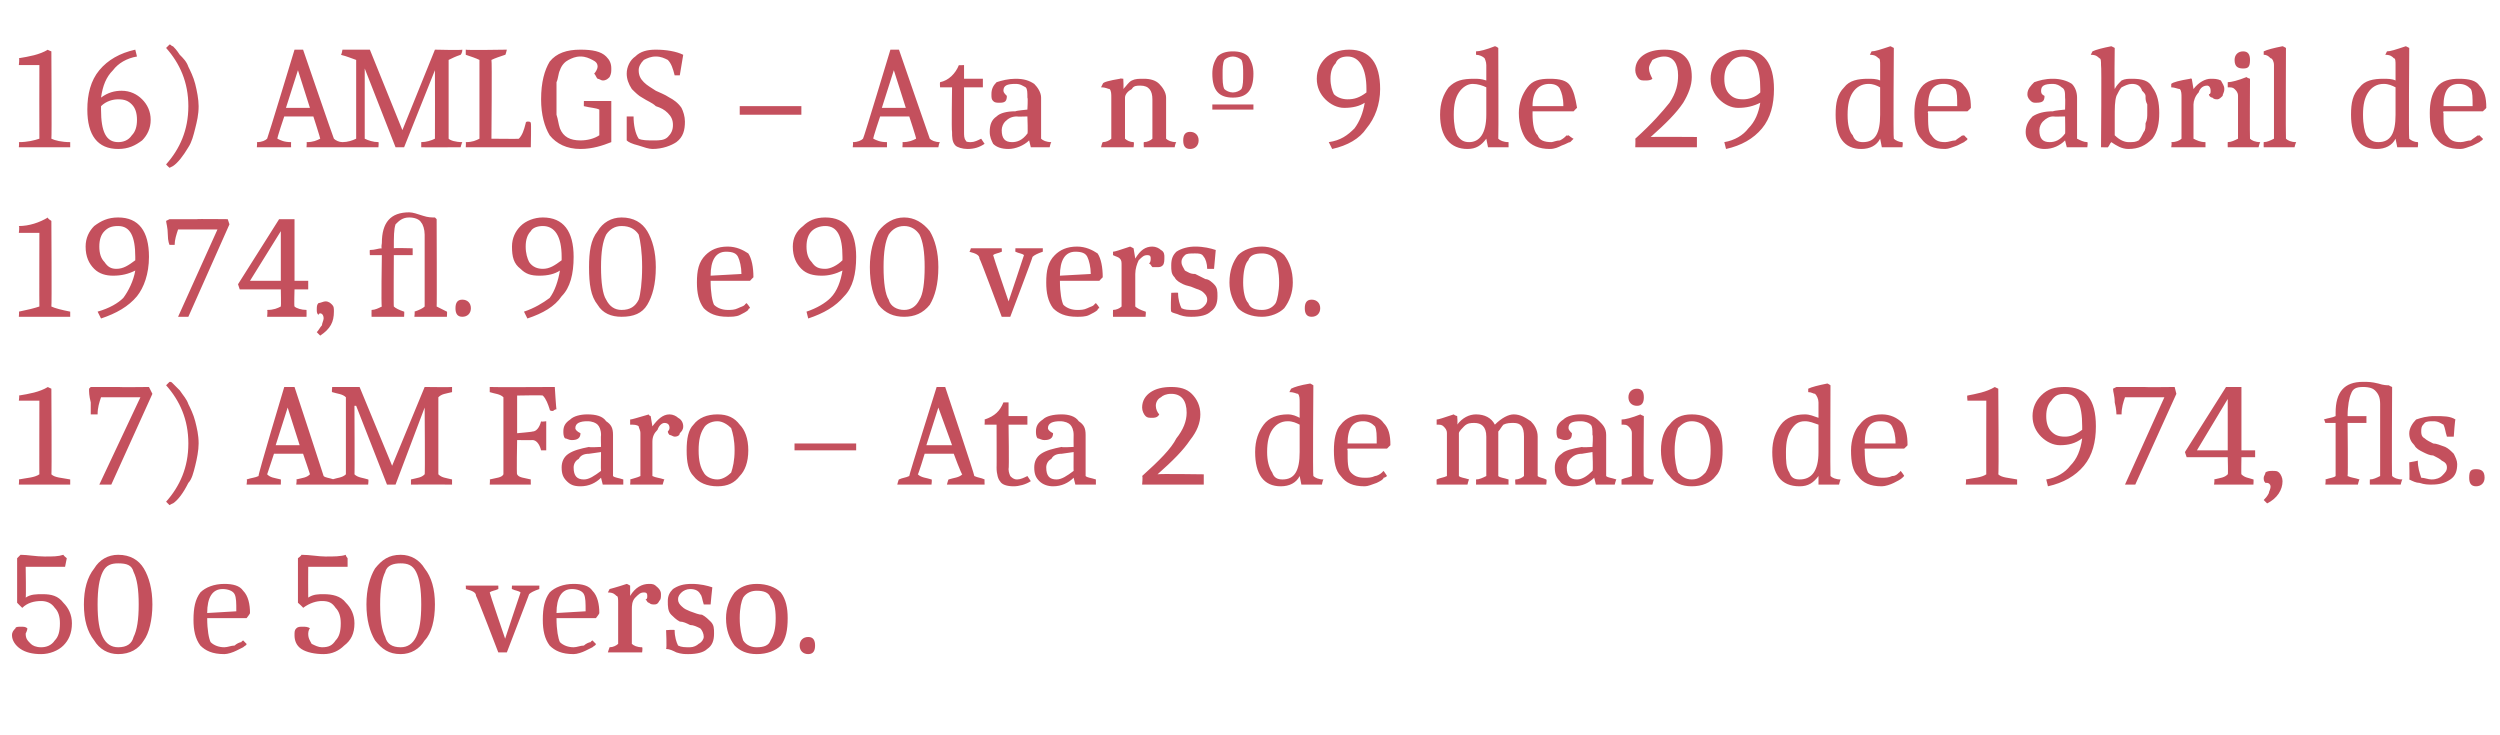
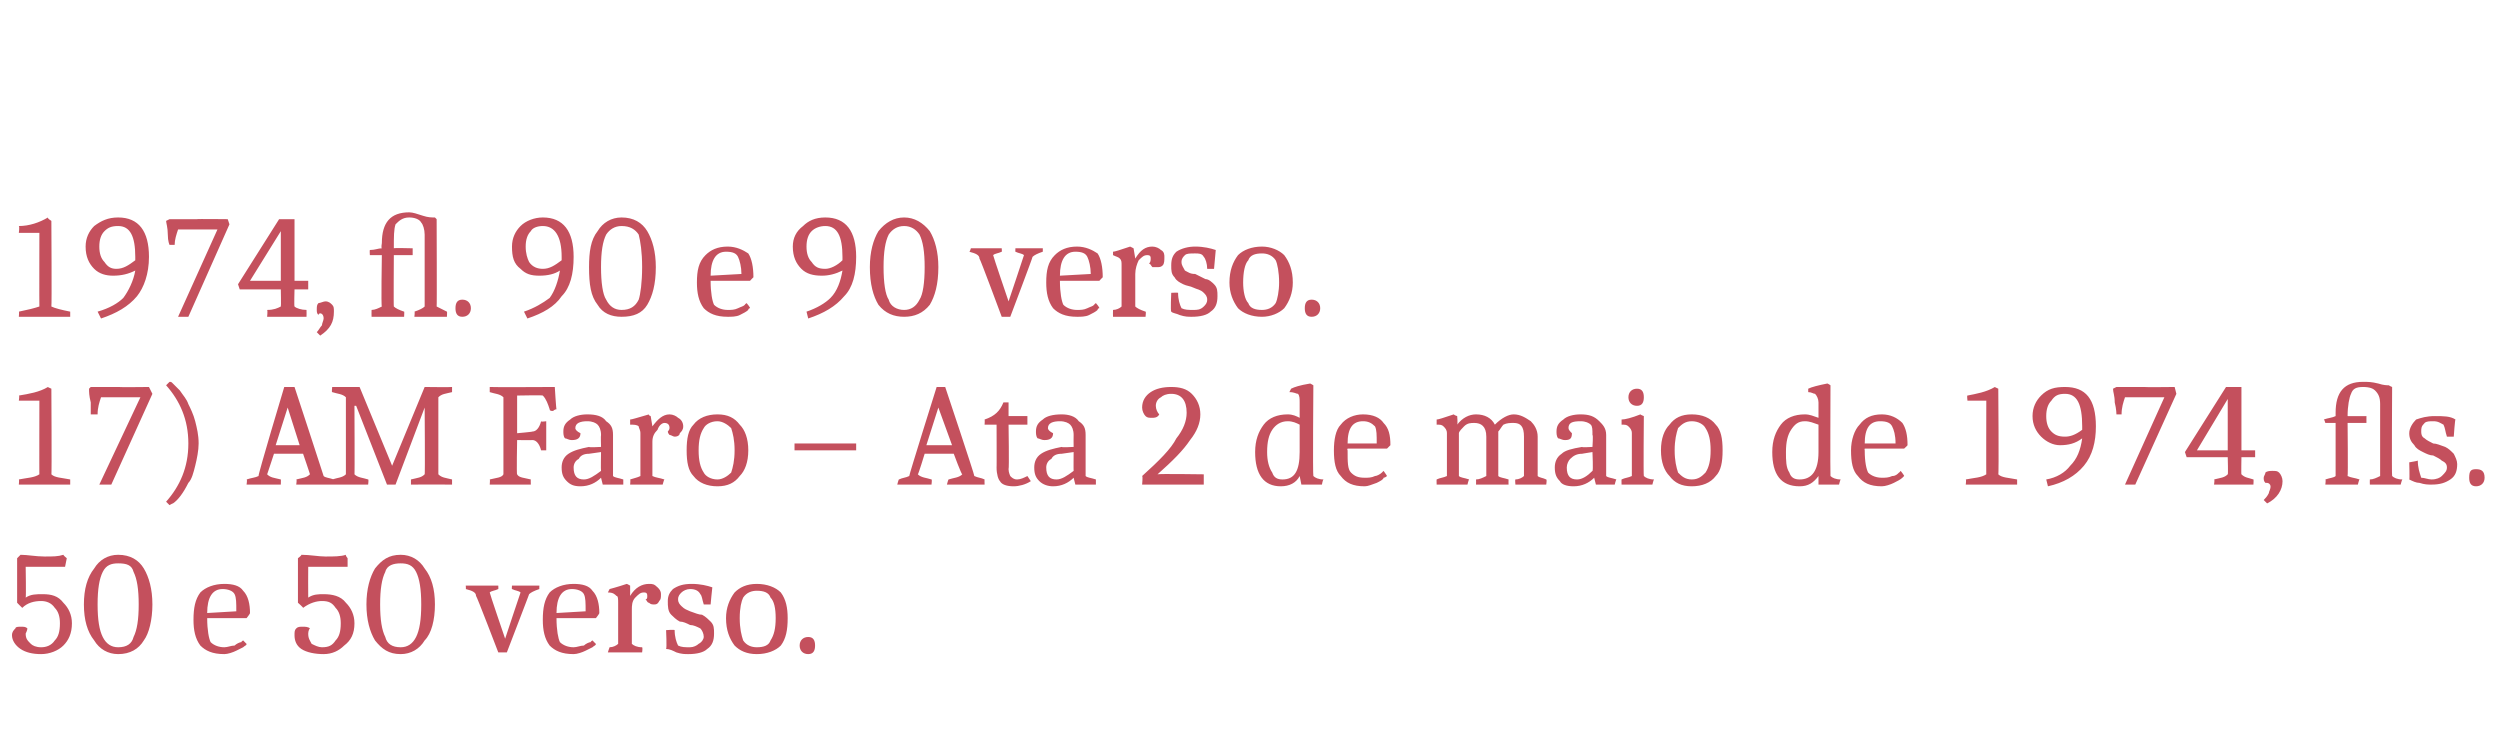
<svg xmlns="http://www.w3.org/2000/svg" version="1.1" width="146px" height="42.9px" viewBox="0 -2 146 42.9" style="top:-2px">
  <desc>16) AMLGS – Ata n.º 9 de 29 de abril de 1974, fl. 90 e 90 verso. 17) AM Faro – Ata 2 de maio de 1974, fls. 50 e 50 ve...</desc>
  <defs />
  <g id="Polygon169001">
    <path d="M 1.2 30.4 C 1.6 30.4 2.1 30.5 2.6 30.5 C 3.1 30.5 3.4 30.5 3.7 30.4 C 3.71 30.45 3.9 30.6 3.9 30.6 L 3.8 31.1 L 1.5 31.1 C 1.5 31.1 1.53 32.87 1.5 32.9 C 1.8 32.7 2.1 32.7 2.5 32.7 C 3 32.7 3.4 32.8 3.7 33.2 C 4 33.5 4.2 33.9 4.2 34.4 C 4.2 35 4 35.4 3.7 35.7 C 3.4 36 2.9 36.2 2.4 36.2 C 1.9 36.2 1.5 36.1 1.2 35.9 C 0.9 35.7 0.7 35.4 0.7 35.1 C 0.7 34.9 0.8 34.8 0.9 34.7 C 0.9 34.6 1.1 34.6 1.2 34.6 C 1.4 34.6 1.5 34.6 1.6 34.7 C 1.6 34.8 1.5 35 1.5 35 C 1.5 35.3 1.6 35.4 1.8 35.6 C 1.9 35.7 2.1 35.8 2.4 35.8 C 2.7 35.8 3 35.7 3.2 35.4 C 3.4 35.2 3.5 34.9 3.5 34.4 C 3.5 34 3.4 33.7 3.2 33.5 C 3 33.2 2.7 33.1 2.4 33.1 C 2 33.1 1.6 33.2 1.3 33.5 C 1.26 33.47 1 33.2 1 33.2 L 1 30.6 C 1 30.6 1.16 30.44 1.2 30.4 Z M 5.7 33.3 C 5.7 34.2 5.8 34.8 6 35.2 C 6.2 35.6 6.5 35.8 6.9 35.8 C 7.4 35.8 7.7 35.6 7.8 35.2 C 8 34.8 8.1 34.2 8.1 33.3 C 8.1 32.4 8 31.8 7.8 31.4 C 7.7 31 7.4 30.9 6.9 30.9 C 6.5 30.9 6.2 31 6 31.4 C 5.8 31.8 5.7 32.4 5.7 33.3 Z M 8.4 35.4 C 8.1 35.9 7.6 36.2 6.9 36.2 C 6.3 36.2 5.8 35.9 5.5 35.4 C 5.1 34.9 4.9 34.2 4.9 33.3 C 4.9 32.4 5.1 31.7 5.5 31.2 C 5.8 30.7 6.3 30.4 6.9 30.4 C 7.6 30.4 8.1 30.7 8.4 31.2 C 8.7 31.7 8.9 32.4 8.9 33.3 C 8.9 34.2 8.7 35 8.4 35.4 Z M 12.1 34.1 C 12.1 34.1 12.07 34.11 12.1 34.1 C 12.1 34.8 12.2 35.3 12.3 35.5 C 12.5 35.7 12.8 35.8 13.1 35.8 C 13.3 35.8 13.5 35.7 13.7 35.7 C 13.8 35.6 14 35.5 14.1 35.5 C 14.08 35.47 14.2 35.4 14.2 35.4 C 14.2 35.4 14.42 35.63 14.4 35.6 C 14.4 35.7 14.3 35.7 14.2 35.8 C 14.2 35.8 14 35.9 13.8 36 C 13.6 36.1 13.3 36.2 13.1 36.2 C 12.4 36.2 12 36 11.7 35.7 C 11.4 35.3 11.3 34.8 11.3 34.2 C 11.3 33.5 11.4 33 11.7 32.6 C 12 32.3 12.5 32.1 13.1 32.1 C 13.6 32.1 14 32.2 14.2 32.5 C 14.5 32.8 14.6 33.3 14.6 33.8 C 14.61 33.84 14.4 34.1 14.4 34.1 L 12.1 34.1 Z M 13 32.4 C 12.4 32.4 12.1 32.9 12.1 33.8 C 12.1 33.8 13.8 33.7 13.8 33.7 C 13.8 33.2 13.8 32.9 13.7 32.7 C 13.6 32.5 13.3 32.4 13 32.4 Z M 17.6 30.4 C 18.1 30.4 18.6 30.5 19 30.5 C 19.5 30.5 19.9 30.5 20.2 30.4 C 20.17 30.45 20.3 30.6 20.3 30.6 L 20.3 31.1 L 18 31.1 C 18 31.1 17.99 32.87 18 32.9 C 18.3 32.7 18.6 32.7 18.9 32.7 C 19.4 32.7 19.9 32.8 20.2 33.2 C 20.5 33.5 20.7 33.9 20.7 34.4 C 20.7 35 20.5 35.4 20.1 35.7 C 19.8 36 19.4 36.2 18.9 36.2 C 18.4 36.2 17.9 36.1 17.6 35.9 C 17.3 35.7 17.2 35.4 17.2 35.1 C 17.2 34.9 17.2 34.8 17.3 34.7 C 17.4 34.6 17.5 34.6 17.7 34.6 C 17.8 34.6 18 34.6 18.1 34.7 C 18 34.8 18 35 18 35 C 18 35.3 18.1 35.4 18.2 35.6 C 18.4 35.7 18.6 35.8 18.8 35.8 C 19.2 35.8 19.4 35.7 19.6 35.4 C 19.8 35.2 19.9 34.9 19.9 34.4 C 19.9 34 19.8 33.7 19.6 33.5 C 19.4 33.2 19.2 33.1 18.8 33.1 C 18.5 33.1 18.1 33.2 17.7 33.5 C 17.71 33.47 17.4 33.2 17.4 33.2 L 17.4 30.6 C 17.4 30.6 17.62 30.44 17.6 30.4 Z M 22.2 33.3 C 22.2 34.2 22.3 34.8 22.5 35.2 C 22.6 35.6 22.9 35.8 23.4 35.8 C 23.8 35.8 24.1 35.6 24.3 35.2 C 24.5 34.8 24.6 34.2 24.6 33.3 C 24.6 32.4 24.5 31.8 24.3 31.4 C 24.1 31 23.8 30.9 23.4 30.9 C 23 30.9 22.6 31 22.5 31.4 C 22.3 31.8 22.2 32.4 22.2 33.3 Z M 24.8 35.4 C 24.5 35.9 24 36.2 23.4 36.2 C 22.7 36.2 22.3 35.9 21.9 35.4 C 21.6 34.9 21.4 34.2 21.4 33.3 C 21.4 32.4 21.6 31.7 21.9 31.2 C 22.3 30.7 22.7 30.4 23.4 30.4 C 24 30.4 24.5 30.7 24.8 31.2 C 25.2 31.7 25.4 32.4 25.4 33.3 C 25.4 34.2 25.2 35 24.8 35.4 Z M 29.1 36.1 C 29.1 36.1 27.83 32.78 27.8 32.8 C 27.8 32.6 27.6 32.5 27.2 32.4 C 27.22 32.42 27.2 32.2 27.2 32.2 L 29.1 32.2 C 29.1 32.2 29.11 32.42 29.1 32.4 C 28.9 32.5 28.7 32.5 28.6 32.6 C 28.58 32.61 29.5 35.3 29.5 35.3 C 29.5 35.3 30.39 32.61 30.4 32.6 C 30.3 32.5 30.1 32.5 29.9 32.4 C 29.88 32.42 29.9 32.2 29.9 32.2 L 31.5 32.2 C 31.5 32.2 31.49 32.42 31.5 32.4 C 31.2 32.5 31 32.6 30.9 32.7 C 30.92 32.67 29.6 36.1 29.6 36.1 L 29.1 36.1 Z M 32.5 34.1 C 32.5 34.1 32.47 34.11 32.5 34.1 C 32.5 34.8 32.6 35.3 32.7 35.5 C 32.9 35.7 33.2 35.8 33.5 35.8 C 33.7 35.8 33.9 35.7 34.1 35.7 C 34.2 35.6 34.4 35.5 34.5 35.5 C 34.48 35.47 34.6 35.4 34.6 35.4 C 34.6 35.4 34.82 35.63 34.8 35.6 C 34.8 35.7 34.7 35.7 34.6 35.8 C 34.6 35.8 34.4 35.9 34.2 36 C 34 36.1 33.7 36.2 33.5 36.2 C 32.8 36.2 32.4 36 32.1 35.7 C 31.8 35.3 31.7 34.8 31.7 34.2 C 31.7 33.5 31.8 33 32.1 32.6 C 32.4 32.3 32.9 32.1 33.5 32.1 C 34 32.1 34.4 32.2 34.6 32.5 C 34.9 32.8 35 33.3 35 33.8 C 35.01 33.84 34.8 34.1 34.8 34.1 L 32.5 34.1 Z M 33.4 32.4 C 32.8 32.4 32.5 32.9 32.5 33.8 C 32.5 33.8 34.2 33.7 34.2 33.7 C 34.2 33.2 34.2 32.9 34.1 32.7 C 34 32.5 33.7 32.4 33.4 32.4 Z M 36.8 32.8 C 37.1 32.3 37.5 32.1 37.9 32.1 C 38.1 32.1 38.2 32.1 38.4 32.3 C 38.5 32.4 38.6 32.5 38.6 32.7 C 38.6 32.9 38.6 33 38.5 33.1 C 38.4 33.3 38.3 33.3 38.2 33.3 C 38.1 33.3 38 33.3 37.9 33.2 C 37.8 33.2 37.8 33.1 37.7 33 C 37.8 33 37.8 32.9 37.8 32.8 C 37.8 32.6 37.7 32.6 37.6 32.6 C 37.4 32.6 37.3 32.7 37.1 32.9 C 36.9 33.1 36.9 33.4 36.9 33.6 C 36.9 33.6 36.9 35.6 36.9 35.6 C 37 35.7 37.2 35.8 37.5 35.8 C 37.54 35.84 37.5 36.1 37.5 36.1 L 35.5 36.1 C 35.5 36.1 35.58 35.83 35.6 35.8 C 35.8 35.8 36 35.7 36.1 35.6 C 36.1 35.6 36.1 33.2 36.1 33.2 C 36.1 33 36.1 32.8 36 32.8 C 35.9 32.7 35.8 32.6 35.5 32.6 C 35.5 32.6 35.6 32.4 35.6 32.4 C 35.6 32.4 36 32.3 36.6 32.1 C 36.61 32.09 36.8 32.2 36.8 32.2 L 36.8 32.8 C 36.8 32.8 36.85 32.76 36.8 32.8 Z M 41.1 33.3 C 41 33 41 32.8 40.9 32.7 C 40.8 32.5 40.6 32.4 40.3 32.4 C 40.1 32.4 39.9 32.5 39.8 32.6 C 39.7 32.7 39.6 32.8 39.6 33 C 39.6 33.2 39.7 33.3 39.8 33.4 C 40 33.6 40.1 33.6 40.3 33.7 C 40.6 33.8 40.8 33.9 41 33.9 C 41.2 34 41.4 34.2 41.5 34.3 C 41.7 34.5 41.7 34.7 41.7 35 C 41.7 35.4 41.6 35.7 41.3 35.9 C 41.1 36.1 40.7 36.2 40.2 36.2 C 40 36.2 39.8 36.2 39.5 36.1 C 39.3 36 39.1 35.9 38.9 35.9 C 38.95 35.86 38.9 34.8 38.9 34.8 C 38.9 34.8 39.4 34.76 39.4 34.8 C 39.4 35.2 39.5 35.5 39.6 35.7 C 39.8 35.8 40 35.8 40.3 35.8 C 40.5 35.8 40.7 35.7 40.8 35.6 C 41 35.5 41.1 35.3 41.1 35.2 C 41.1 35 41 34.8 40.9 34.7 C 40.7 34.6 40.5 34.5 40.3 34.5 C 40.1 34.4 39.9 34.3 39.7 34.3 C 39.5 34.2 39.3 34 39.2 33.9 C 39 33.7 39 33.4 39 33.1 C 39 32.8 39.1 32.6 39.3 32.4 C 39.6 32.2 39.9 32.1 40.4 32.1 C 40.9 32.1 41.3 32.2 41.6 32.3 C 41.59 32.32 41.5 33.3 41.5 33.3 L 41.1 33.3 C 41.1 33.3 41.07 33.34 41.1 33.3 Z M 43.4 32.9 C 43.3 33.1 43.2 33.5 43.2 34.1 C 43.2 34.7 43.3 35.1 43.4 35.4 C 43.6 35.7 43.9 35.8 44.2 35.8 C 44.6 35.8 44.9 35.7 45 35.4 C 45.2 35.1 45.3 34.7 45.3 34.1 C 45.3 33.5 45.2 33.1 45 32.9 C 44.9 32.6 44.6 32.5 44.2 32.5 C 43.9 32.5 43.6 32.6 43.4 32.9 Z M 42.9 35.7 C 42.6 35.3 42.4 34.8 42.4 34.1 C 42.4 33.5 42.6 33 42.9 32.6 C 43.2 32.3 43.6 32.1 44.2 32.1 C 44.8 32.1 45.3 32.3 45.6 32.6 C 45.9 33 46 33.5 46 34.1 C 46 34.8 45.9 35.3 45.6 35.7 C 45.3 36 44.8 36.2 44.2 36.2 C 43.6 36.2 43.2 36 42.9 35.7 Z M 46.7 35.7 C 46.7 35.4 46.9 35.2 47.2 35.2 C 47.5 35.2 47.6 35.4 47.6 35.7 C 47.6 36 47.5 36.2 47.2 36.2 C 46.9 36.2 46.7 36 46.7 35.7 Z " stroke="none" fill="#c4505d" />
  </g>
  <g id="Polygon169000">
    <path d="M 2.3 21.4 L 1.1 21.4 C 1.1 21.4 1.15 21.07 1.1 21.1 C 1.7 21 2.3 20.9 2.8 20.6 C 2.75 20.59 3 20.7 3 20.7 C 3 20.7 3.03 25.75 3 25.7 C 3.2 25.9 3.6 25.9 4.1 26 C 4.1 26 4.1 26.3 4.1 26.3 L 1.1 26.3 C 1.1 26.3 1.13 26 1.1 26 C 1.6 25.9 2 25.9 2.3 25.7 C 2.29 25.75 2.3 21.4 2.3 21.4 Z M 5.9 21.2 C 5.8 21.5 5.7 21.8 5.7 22.2 C 5.6 22.2 5.6 22.2 5.5 22.2 C 5.5 22.2 5.4 22.2 5.3 22.2 C 5.3 22.2 5.3 21.9 5.3 21.5 C 5.2 21.1 5.2 20.9 5.2 20.7 C 5.2 20.7 5.3 20.6 5.3 20.6 C 5.8 20.6 6.4 20.6 6.9 20.6 C 6.94 20.62 8.7 20.6 8.7 20.6 L 8.9 21 L 6.5 26.3 L 5.8 26.3 L 8.2 21.2 L 5.9 21.2 C 5.9 21.2 5.86 21.24 5.9 21.2 Z M 9.7 27.3 C 10.5 26.4 11 25.3 11 23.9 C 11 22.5 10.5 21.4 9.7 20.5 C 9.7 20.5 9.9 20.3 9.9 20.3 C 10 20.3 10 20.3 10.1 20.4 C 10.2 20.5 10.3 20.6 10.5 20.8 C 10.7 21.1 10.9 21.3 11 21.6 C 11.1 21.8 11.3 22.2 11.4 22.6 C 11.5 23 11.6 23.4 11.6 23.9 C 11.6 24.3 11.5 24.8 11.4 25.2 C 11.3 25.6 11.2 26 11 26.2 C 10.7 26.8 10.4 27.2 10.1 27.4 C 10.08 27.39 9.9 27.5 9.9 27.5 C 9.9 27.5 9.7 27.3 9.7 27.3 Z M 14.4 26.3 C 14.4 26.3 14.45 25.98 14.4 26 C 14.7 25.9 14.9 25.9 15.1 25.8 C 15.05 25.76 16.6 20.6 16.6 20.6 L 17.2 20.6 C 17.2 20.6 18.9 25.77 18.9 25.8 C 19 25.9 19.2 25.9 19.5 26 C 19.46 25.98 19.4 26.3 19.4 26.3 L 17.3 26.3 C 17.3 26.3 17.35 25.98 17.3 26 C 17.7 25.9 17.9 25.9 18.1 25.7 C 18.13 25.75 17.7 24.5 17.7 24.5 L 16 24.5 C 16 24.5 15.59 25.75 15.6 25.7 C 15.8 25.9 16 25.9 16.4 26 C 16.41 25.98 16.4 26.3 16.4 26.3 L 14.4 26.3 Z M 16.8 21.8 L 16.1 24 L 17.5 24 L 16.8 21.8 Z M 24.8 21.8 L 24.8 21.8 L 23.1 26.3 L 22.6 26.3 L 20.8 21.7 L 20.7 21.7 C 20.7 21.7 20.72 25.75 20.7 25.7 C 20.9 25.9 21.2 25.9 21.5 26 C 21.54 25.98 21.5 26.3 21.5 26.3 L 19.4 26.3 C 19.4 26.3 19.4 25.98 19.4 26 C 19.7 25.9 20 25.9 20.2 25.7 C 20.2 25.7 20.2 21.2 20.2 21.2 C 20 21 19.7 21 19.4 20.9 C 19.36 20.93 19.4 20.6 19.4 20.6 L 21 20.6 L 22.9 25.2 L 24.8 20.6 C 24.8 20.6 26.4 20.62 26.4 20.6 C 26.4 20.8 26.4 20.9 26.4 20.9 C 26 21 25.8 21 25.6 21.2 C 25.6 21.2 25.6 25.7 25.6 25.7 C 25.8 25.9 26 25.9 26.4 26 C 26.4 25.98 26.4 26.3 26.4 26.3 C 26.4 26.3 24 26.29 24 26.3 C 24 26.1 24 26 24 26 C 24.4 25.9 24.6 25.9 24.8 25.7 C 24.83 25.75 24.8 21.8 24.8 21.8 Z M 32.5 21.9 C 32.4 21.9 32.3 22 32.3 22 C 32.2 22 32.1 22 32.1 21.9 C 32 21.6 31.9 21.3 31.7 21.1 C 31.72 21.07 30.2 21.1 30.2 21.1 L 30.2 23.3 C 30.2 23.3 31.12 23.22 31.1 23.2 C 31.3 23.2 31.5 23 31.6 22.6 C 31.6 22.65 31.9 22.6 31.9 22.6 L 31.9 24.3 L 31.6 24.3 C 31.6 24.3 31.59 24.28 31.6 24.3 C 31.5 23.9 31.3 23.7 31.1 23.7 C 31.11 23.71 30.2 23.7 30.2 23.7 C 30.2 23.7 30.16 25.75 30.2 25.7 C 30.3 25.9 30.6 25.9 31 26 C 30.99 25.98 31 26.3 31 26.3 L 28.6 26.3 C 28.6 26.3 28.63 25.98 28.6 26 C 29 25.9 29.3 25.9 29.4 25.7 C 29.4 25.7 29.4 21.2 29.4 21.2 C 29.2 21 28.9 21 28.6 20.9 C 28.6 20.8 28.6 20.7 28.6 20.6 C 28.62 20.62 32.4 20.6 32.4 20.6 C 32.4 20.6 32.48 21.92 32.5 21.9 Z M 35.1 25.9 C 34.8 26.2 34.4 26.4 33.9 26.4 C 33.5 26.4 33.3 26.3 33.1 26.1 C 32.9 25.9 32.8 25.7 32.8 25.3 C 32.8 25 32.9 24.7 33.2 24.5 C 33.5 24.3 33.9 24.2 34.4 24.1 C 34.39 24.14 35.1 24.1 35.1 24.1 C 35.1 24.1 35.08 23.4 35.1 23.4 C 35.1 23.1 35 22.9 34.9 22.8 C 34.8 22.7 34.6 22.6 34.3 22.6 C 33.9 22.6 33.6 22.7 33.6 23 C 33.6 23.1 33.7 23.2 33.9 23.3 C 33.9 23.6 33.7 23.7 33.4 23.7 C 33.2 23.7 33.1 23.6 33 23.6 C 32.9 23.5 32.9 23.3 32.9 23.2 C 32.9 22.9 33 22.7 33.3 22.5 C 33.5 22.3 33.9 22.2 34.3 22.2 C 34.8 22.2 35.2 22.3 35.4 22.6 C 35.7 22.8 35.8 23 35.8 23.4 C 35.8 23.4 35.8 25.8 35.8 25.8 C 35.9 25.9 36.1 25.9 36.4 26 C 36.4 26 36.4 26.3 36.4 26.3 L 35.2 26.3 L 35.1 25.9 C 35.1 25.9 35.11 25.91 35.1 25.9 Z M 33.5 25.3 C 33.5 25.8 33.7 26 34.1 26 C 34.4 26 34.7 25.8 35.1 25.5 C 35.08 25.51 35.1 24.4 35.1 24.4 C 35.1 24.4 34.4 24.5 34.4 24.5 C 34.1 24.5 33.9 24.6 33.8 24.8 C 33.6 24.9 33.5 25.1 33.5 25.3 Z M 38.1 22.9 C 38.4 22.5 38.7 22.2 39.1 22.2 C 39.3 22.2 39.5 22.3 39.6 22.4 C 39.8 22.5 39.9 22.7 39.9 22.9 C 39.9 23.1 39.8 23.2 39.7 23.3 C 39.7 23.4 39.6 23.5 39.4 23.5 C 39.3 23.5 39.2 23.4 39.1 23.4 C 39.1 23.4 39 23.3 39 23.2 C 39 23.2 39.1 23.1 39.1 23 C 39.1 22.8 39 22.7 38.8 22.7 C 38.7 22.7 38.5 22.8 38.4 23.1 C 38.2 23.3 38.1 23.5 38.1 23.8 C 38.1 23.8 38.1 25.8 38.1 25.8 C 38.3 25.9 38.5 25.9 38.8 26 C 38.78 26 38.7 26.3 38.7 26.3 L 36.8 26.3 C 36.8 26.3 36.83 25.99 36.8 26 C 37.1 25.9 37.2 25.9 37.4 25.8 C 37.4 25.8 37.4 23.3 37.4 23.3 C 37.4 23.1 37.3 23 37.3 22.9 C 37.2 22.8 37 22.8 36.8 22.8 C 36.8 22.8 36.8 22.5 36.8 22.5 C 36.9 22.5 37.2 22.4 37.9 22.2 C 37.85 22.25 38 22.3 38 22.3 L 38.1 22.9 C 38.1 22.9 38.09 22.92 38.1 22.9 Z M 41.1 23 C 40.9 23.3 40.8 23.7 40.8 24.3 C 40.8 24.9 40.9 25.3 41.1 25.6 C 41.2 25.8 41.5 26 41.9 26 C 42.2 26 42.5 25.8 42.7 25.6 C 42.8 25.3 42.9 24.9 42.9 24.3 C 42.9 23.7 42.8 23.3 42.7 23 C 42.5 22.8 42.2 22.6 41.9 22.6 C 41.5 22.6 41.2 22.8 41.1 23 Z M 40.5 25.8 C 40.2 25.5 40.1 25 40.1 24.3 C 40.1 23.6 40.2 23.1 40.5 22.8 C 40.8 22.4 41.3 22.2 41.9 22.2 C 42.5 22.2 42.9 22.4 43.2 22.8 C 43.5 23.1 43.7 23.6 43.7 24.3 C 43.7 25 43.5 25.5 43.2 25.8 C 42.9 26.2 42.5 26.4 41.9 26.4 C 41.3 26.4 40.8 26.2 40.5 25.8 Z M 46.4 24.3 L 46.4 23.9 L 50 23.9 L 50 24.3 L 46.4 24.3 Z M 52.4 26.3 C 52.4 26.3 52.48 25.98 52.5 26 C 52.7 25.9 52.9 25.9 53.1 25.8 C 53.08 25.76 54.7 20.6 54.7 20.6 L 55.2 20.6 C 55.2 20.6 56.93 25.77 56.9 25.8 C 57.1 25.9 57.3 25.9 57.5 26 C 57.49 25.98 57.5 26.3 57.5 26.3 L 55.3 26.3 C 55.3 26.3 55.38 25.98 55.4 26 C 55.7 25.9 56 25.9 56.2 25.7 C 56.16 25.75 55.7 24.5 55.7 24.5 L 54 24.5 C 54 24.5 53.62 25.75 53.6 25.7 C 53.8 25.9 54.1 25.9 54.4 26 C 54.44 25.98 54.4 26.3 54.4 26.3 L 52.4 26.3 Z M 54.8 21.8 L 54.1 24 L 55.6 24 L 54.8 21.8 Z M 60.2 26.1 C 59.9 26.3 59.5 26.4 59.2 26.4 C 58.8 26.4 58.5 26.3 58.4 26.1 C 58.3 26 58.2 25.7 58.2 25.3 C 58.21 25.33 58.2 22.8 58.2 22.8 L 57.5 22.8 C 57.5 22.8 57.52 22.53 57.5 22.5 C 58.1 22.3 58.4 22 58.6 21.5 C 58.61 21.5 58.9 21.5 58.9 21.5 L 58.9 22.3 L 60 22.3 L 60 22.8 L 58.9 22.8 C 58.9 22.8 58.94 25.39 58.9 25.4 C 58.9 25.6 59 25.8 59 25.8 C 59.1 25.9 59.2 26 59.4 26 C 59.6 26 59.8 25.9 60 25.8 C 60 25.8 60.2 26.1 60.2 26.1 Z M 62.7 25.9 C 62.4 26.2 62 26.4 61.5 26.4 C 61.2 26.4 60.9 26.3 60.7 26.1 C 60.5 25.9 60.4 25.7 60.4 25.3 C 60.4 25 60.5 24.7 60.8 24.5 C 61.1 24.3 61.5 24.2 62 24.1 C 61.99 24.14 62.7 24.1 62.7 24.1 C 62.7 24.1 62.69 23.4 62.7 23.4 C 62.7 23.1 62.6 22.9 62.5 22.8 C 62.4 22.7 62.2 22.6 61.9 22.6 C 61.5 22.6 61.2 22.7 61.2 23 C 61.2 23.1 61.3 23.2 61.5 23.3 C 61.5 23.6 61.3 23.7 61 23.7 C 60.8 23.7 60.7 23.6 60.6 23.6 C 60.5 23.5 60.5 23.3 60.5 23.2 C 60.5 22.9 60.6 22.7 60.9 22.5 C 61.1 22.3 61.5 22.2 62 22.2 C 62.4 22.2 62.8 22.3 63 22.6 C 63.3 22.8 63.4 23 63.4 23.4 C 63.4 23.4 63.4 25.8 63.4 25.8 C 63.5 25.9 63.7 25.9 64 26 C 64 26 64 26.3 64 26.3 L 62.8 26.3 L 62.7 25.9 C 62.7 25.9 62.71 25.91 62.7 25.9 Z M 61.1 25.3 C 61.1 25.8 61.3 26 61.7 26 C 62 26 62.3 25.8 62.7 25.5 C 62.69 25.51 62.7 24.4 62.7 24.4 C 62.7 24.4 62.01 24.5 62 24.5 C 61.7 24.5 61.5 24.6 61.4 24.8 C 61.2 24.9 61.1 25.1 61.1 25.3 Z M 70.3 25.7 L 70.3 26.3 L 66.7 26.3 C 66.7 26.3 66.75 25.8 66.7 25.8 C 67.7 24.9 68.4 24.2 68.7 23.6 C 69.1 23.1 69.3 22.6 69.3 22.1 C 69.3 21.4 69 21 68.4 21 C 68.1 21 67.9 21.1 67.8 21.2 C 67.6 21.3 67.5 21.5 67.5 21.7 C 67.5 21.9 67.6 22.1 67.7 22.2 C 67.6 22.4 67.4 22.4 67.3 22.4 C 67.1 22.4 67 22.4 66.9 22.3 C 66.8 22.2 66.7 22 66.7 21.8 C 66.7 21.4 66.9 21.1 67.2 20.9 C 67.5 20.7 67.9 20.6 68.4 20.6 C 68.9 20.6 69.3 20.7 69.6 21 C 69.9 21.3 70.1 21.7 70.1 22.2 C 70.1 22.7 69.9 23.2 69.5 23.7 C 69.1 24.3 68.5 24.9 67.6 25.7 C 67.64 25.66 70.3 25.7 70.3 25.7 Z M 75.9 25.8 C 75.7 26.2 75.3 26.4 74.8 26.4 C 73.8 26.4 73.3 25.7 73.3 24.4 C 73.3 23.7 73.5 23.2 73.8 22.8 C 74.1 22.4 74.6 22.2 75.2 22.2 C 75.5 22.2 75.7 22.3 75.9 22.4 C 75.9 22.4 75.9 21.5 75.9 21.5 C 75.9 21.3 75.9 21.1 75.8 21 C 75.7 21 75.6 20.9 75.3 20.9 C 75.3 20.9 75.4 20.7 75.4 20.7 C 75.6 20.6 75.9 20.5 76.5 20.4 C 76.49 20.37 76.7 20.5 76.7 20.5 C 76.7 20.5 76.66 25.77 76.7 25.8 C 76.8 25.9 77 26 77.3 26 C 77.25 26 77.2 26.3 77.2 26.3 L 76 26.3 L 75.9 25.8 C 75.9 25.8 75.93 25.79 75.9 25.8 Z M 74.9 26 C 75.6 26 75.9 25.5 75.9 24.4 C 75.9 24.4 75.9 22.8 75.9 22.8 C 75.7 22.7 75.5 22.6 75.2 22.6 C 74.8 22.6 74.5 22.8 74.3 23.1 C 74.1 23.4 74 23.8 74 24.4 C 74 24.9 74.1 25.3 74.3 25.6 C 74.4 25.9 74.6 26 74.9 26 Z M 78.7 24.2 C 78.7 24.2 78.66 24.27 78.7 24.3 C 78.7 25 78.7 25.4 78.9 25.6 C 79.1 25.8 79.3 25.9 79.7 25.9 C 79.9 25.9 80.1 25.9 80.3 25.8 C 80.4 25.8 80.6 25.7 80.7 25.6 C 80.67 25.63 80.8 25.5 80.8 25.5 C 80.8 25.5 81.01 25.79 81 25.8 C 81 25.8 80.9 25.9 80.8 25.9 C 80.8 26 80.6 26.1 80.4 26.2 C 80.1 26.3 79.9 26.4 79.7 26.4 C 79 26.4 78.6 26.2 78.3 25.8 C 78 25.5 77.9 25 77.9 24.3 C 77.9 23.7 78 23.1 78.3 22.8 C 78.6 22.4 79.1 22.2 79.6 22.2 C 80.2 22.2 80.6 22.4 80.8 22.7 C 81.1 23 81.2 23.4 81.2 24 C 81.2 24 81 24.2 81 24.2 L 78.7 24.2 Z M 79.6 22.6 C 79 22.6 78.7 23 78.7 23.9 C 78.7 23.9 80.4 23.9 80.4 23.9 C 80.4 23.4 80.4 23.1 80.3 22.9 C 80.1 22.7 79.9 22.6 79.6 22.6 Z M 84.5 23.3 C 84.5 23.1 84.4 23 84.3 22.9 C 84.2 22.8 84.1 22.8 83.9 22.8 C 83.9 22.8 83.9 22.5 83.9 22.5 C 84 22.5 84.3 22.4 84.9 22.2 C 84.93 22.25 85.1 22.3 85.1 22.3 C 85.1 22.3 85.14 22.77 85.1 22.8 C 85.4 22.4 85.8 22.2 86.2 22.2 C 86.7 22.2 87.1 22.4 87.3 22.8 C 87.7 22.4 88.1 22.2 88.4 22.2 C 88.8 22.2 89.1 22.4 89.4 22.6 C 89.6 22.8 89.8 23.1 89.8 23.5 C 89.8 23.5 89.8 25.8 89.8 25.8 C 89.9 25.9 90.1 25.9 90.3 26 C 90.35 26 90.3 26.3 90.3 26.3 L 88.5 26.3 C 88.5 26.3 88.47 26 88.5 26 C 88.7 26 88.9 25.9 89 25.8 C 89 25.8 89 23.5 89 23.5 C 89 22.9 88.8 22.7 88.4 22.7 C 88.2 22.7 88 22.7 87.8 22.8 C 87.7 22.9 87.6 23.1 87.5 23.2 C 87.5 23.2 87.5 25.8 87.5 25.8 C 87.6 25.9 87.8 25.9 88.1 26 C 88.09 26 88.1 26.3 88.1 26.3 L 86.2 26.3 C 86.2 26.3 86.21 26 86.2 26 C 86.4 26 86.6 25.9 86.8 25.8 C 86.8 25.8 86.8 23.5 86.8 23.5 C 86.8 22.9 86.5 22.7 86.1 22.7 C 85.9 22.7 85.7 22.7 85.5 22.9 C 85.4 23 85.2 23.2 85.2 23.3 C 85.2 23.3 85.2 25.8 85.2 25.8 C 85.3 25.9 85.5 25.9 85.8 26 C 85.77 26 85.7 26.3 85.7 26.3 L 83.9 26.3 C 83.9 26.3 83.89 25.99 83.9 26 C 84.1 25.9 84.3 25.9 84.5 25.8 C 84.5 25.8 84.5 23.3 84.5 23.3 Z M 93.1 25.9 C 92.8 26.2 92.4 26.4 91.9 26.4 C 91.5 26.4 91.2 26.3 91.1 26.1 C 90.9 25.9 90.8 25.7 90.8 25.3 C 90.8 25 90.9 24.7 91.2 24.5 C 91.4 24.3 91.8 24.2 92.4 24.1 C 92.35 24.14 93 24.1 93 24.1 C 93 24.1 93.05 23.4 93 23.4 C 93 23.1 93 22.9 92.9 22.8 C 92.8 22.7 92.6 22.6 92.3 22.6 C 91.8 22.6 91.6 22.7 91.6 23 C 91.6 23.1 91.7 23.2 91.8 23.3 C 91.8 23.6 91.7 23.7 91.4 23.7 C 91.2 23.7 91.1 23.6 91 23.6 C 90.9 23.5 90.9 23.3 90.9 23.2 C 90.9 22.9 91 22.7 91.3 22.5 C 91.5 22.3 91.9 22.2 92.3 22.2 C 92.8 22.2 93.1 22.3 93.4 22.6 C 93.6 22.8 93.8 23 93.8 23.4 C 93.8 23.4 93.8 25.8 93.8 25.8 C 93.9 25.9 94.1 25.9 94.4 26 C 94.37 26 94.3 26.3 94.3 26.3 L 93.2 26.3 L 93.1 25.9 C 93.1 25.9 93.07 25.91 93.1 25.9 Z M 91.5 25.3 C 91.5 25.8 91.7 26 92.1 26 C 92.4 26 92.7 25.8 93 25.5 C 93.05 25.51 93 24.4 93 24.4 C 93 24.4 92.37 24.5 92.4 24.5 C 92.1 24.5 91.9 24.6 91.7 24.8 C 91.6 24.9 91.5 25.1 91.5 25.3 Z M 95.3 23.3 C 95.3 23.1 95.2 23 95.1 22.9 C 95 22.8 94.9 22.8 94.7 22.8 C 94.7 22.8 94.7 22.5 94.7 22.5 C 94.9 22.5 95.3 22.4 95.8 22.2 C 95.8 22.22 96 22.3 96 22.3 C 96 22.3 95.97 25.77 96 25.8 C 96.1 25.9 96.3 26 96.6 26 C 96.57 26 96.5 26.3 96.5 26.3 L 94.7 26.3 C 94.7 26.3 94.69 25.99 94.7 26 C 94.9 25.9 95.1 25.9 95.3 25.8 C 95.3 25.8 95.3 23.3 95.3 23.3 Z M 95.6 20.7 C 95.9 20.7 96 20.9 96 21.2 C 96 21.5 95.9 21.7 95.6 21.7 C 95.3 21.7 95.1 21.5 95.1 21.2 C 95.1 20.9 95.3 20.7 95.6 20.7 Z M 98 23 C 97.9 23.3 97.8 23.7 97.8 24.3 C 97.8 24.9 97.9 25.3 98 25.6 C 98.2 25.8 98.4 26 98.8 26 C 99.2 26 99.4 25.8 99.6 25.6 C 99.8 25.3 99.9 24.9 99.9 24.3 C 99.9 23.7 99.8 23.3 99.6 23 C 99.5 22.8 99.2 22.6 98.8 22.6 C 98.4 22.6 98.2 22.8 98 23 Z M 97.5 25.8 C 97.2 25.5 97 25 97 24.3 C 97 23.6 97.2 23.1 97.5 22.8 C 97.8 22.4 98.2 22.2 98.8 22.2 C 99.4 22.2 99.9 22.4 100.2 22.8 C 100.5 23.1 100.6 23.6 100.6 24.3 C 100.6 25 100.5 25.5 100.2 25.8 C 99.9 26.2 99.4 26.4 98.8 26.4 C 98.2 26.4 97.8 26.2 97.5 25.8 Z M 106.2 25.8 C 105.9 26.2 105.6 26.4 105.1 26.4 C 104 26.4 103.5 25.7 103.5 24.4 C 103.5 23.7 103.7 23.2 104 22.8 C 104.3 22.4 104.8 22.2 105.4 22.2 C 105.7 22.2 105.9 22.3 106.2 22.4 C 106.2 22.4 106.2 21.5 106.2 21.5 C 106.2 21.3 106.1 21.1 106 21 C 105.9 21 105.8 20.9 105.6 20.9 C 105.6 20.9 105.6 20.7 105.6 20.7 C 105.8 20.6 106.2 20.5 106.7 20.4 C 106.71 20.37 106.9 20.5 106.9 20.5 C 106.9 20.5 106.88 25.77 106.9 25.8 C 107 25.9 107.2 26 107.5 26 C 107.47 26 107.4 26.3 107.4 26.3 L 106.2 26.3 L 106.2 25.8 C 106.2 25.8 106.15 25.79 106.2 25.8 Z M 105.1 26 C 105.8 26 106.2 25.5 106.2 24.4 C 106.2 24.4 106.2 22.8 106.2 22.8 C 105.9 22.7 105.7 22.6 105.4 22.6 C 105 22.6 104.8 22.8 104.6 23.1 C 104.4 23.4 104.3 23.8 104.3 24.4 C 104.3 24.9 104.3 25.3 104.5 25.6 C 104.6 25.9 104.8 26 105.1 26 Z M 108.9 24.2 C 108.9 24.2 108.88 24.27 108.9 24.3 C 108.9 25 109 25.4 109.1 25.6 C 109.3 25.8 109.6 25.9 109.9 25.9 C 110.1 25.9 110.3 25.9 110.5 25.8 C 110.7 25.8 110.8 25.7 110.9 25.6 C 110.89 25.63 111 25.5 111 25.5 C 111 25.5 111.23 25.79 111.2 25.8 C 111.2 25.8 111.1 25.9 111.1 25.9 C 111 26 110.8 26.1 110.6 26.2 C 110.4 26.3 110.1 26.4 109.9 26.4 C 109.2 26.4 108.8 26.2 108.5 25.8 C 108.2 25.5 108.1 25 108.1 24.3 C 108.1 23.7 108.3 23.1 108.6 22.8 C 108.9 22.4 109.3 22.2 109.9 22.2 C 110.4 22.2 110.8 22.4 111.1 22.7 C 111.3 23 111.4 23.4 111.4 24 C 111.42 24 111.2 24.2 111.2 24.2 L 108.9 24.2 Z M 109.8 22.6 C 109.2 22.6 108.9 23 108.9 23.9 C 108.9 23.9 110.7 23.9 110.7 23.9 C 110.7 23.4 110.6 23.1 110.5 22.9 C 110.4 22.7 110.2 22.6 109.8 22.6 Z M 116 21.4 L 114.9 21.4 C 114.9 21.4 114.86 21.07 114.9 21.1 C 115.4 21 116 20.9 116.5 20.6 C 116.46 20.59 116.7 20.7 116.7 20.7 C 116.7 20.7 116.74 25.75 116.7 25.7 C 116.9 25.9 117.3 25.9 117.8 26 C 117.8 26 117.8 26.3 117.8 26.3 L 114.8 26.3 C 114.8 26.3 114.84 26 114.8 26 C 115.3 25.9 115.7 25.9 116 25.7 C 115.99 25.75 116 21.4 116 21.4 Z M 121.6 23.6 C 121.2 23.9 120.8 24 120.3 24 C 119.9 24 119.5 23.8 119.2 23.5 C 118.9 23.2 118.7 22.8 118.7 22.3 C 118.7 21.8 118.9 21.4 119.2 21.1 C 119.6 20.7 120 20.6 120.6 20.6 C 121.8 20.6 122.4 21.3 122.4 22.9 C 122.4 23.8 122.2 24.6 121.7 25.2 C 121.2 25.8 120.5 26.2 119.6 26.4 C 119.6 26.4 119.5 26 119.5 26 C 120.1 25.9 120.6 25.6 120.9 25.2 C 121.3 24.8 121.5 24.3 121.6 23.6 Z M 119.5 22.3 C 119.5 22.7 119.6 23 119.8 23.2 C 120 23.4 120.2 23.5 120.6 23.5 C 120.9 23.5 121.2 23.4 121.6 23.1 C 121.6 23 121.6 23 121.6 22.9 C 121.6 21.6 121.3 21 120.6 21 C 120.2 21 120 21.1 119.8 21.4 C 119.6 21.6 119.5 21.9 119.5 22.3 Z M 124.1 21.2 C 124 21.5 123.9 21.8 123.9 22.2 C 123.9 22.2 123.8 22.2 123.8 22.2 C 123.7 22.2 123.7 22.2 123.6 22.2 C 123.6 22.2 123.6 21.9 123.5 21.5 C 123.5 21.1 123.4 20.9 123.4 20.7 C 123.4 20.7 123.6 20.6 123.6 20.6 C 124.1 20.6 124.6 20.6 125.2 20.6 C 125.19 20.62 127 20.6 127 20.6 L 127.1 21 L 124.7 26.3 L 124.1 26.3 L 126.4 21.2 L 124.1 21.2 C 124.1 21.2 124.1 21.24 124.1 21.2 Z M 130.1 24.7 L 127.7 24.7 L 127.6 24.4 L 130 20.6 L 130.9 20.6 L 130.9 24.3 L 131.7 24.3 L 131.7 24.7 L 130.9 24.7 C 130.9 24.7 130.88 25.75 130.9 25.7 C 131.1 25.9 131.3 25.9 131.6 26 C 131.62 25.98 131.6 26.3 131.6 26.3 L 129.3 26.3 C 129.3 26.3 129.35 25.98 129.3 26 C 129.7 25.9 129.9 25.9 130.1 25.7 C 130.13 25.75 130.1 24.7 130.1 24.7 Z M 130.1 24.3 L 130.1 21.3 L 128.3 24.3 L 130.1 24.3 Z M 132.4 26.2 C 132.4 26.2 132.3 26.2 132.3 26.2 C 132.2 26.1 132.2 26 132.2 25.9 C 132.2 25.8 132.3 25.7 132.3 25.6 C 132.4 25.5 132.6 25.5 132.7 25.5 C 132.9 25.5 133 25.5 133.1 25.6 C 133.2 25.7 133.3 25.9 133.3 26.1 C 133.3 26.6 133 27.1 132.4 27.4 C 132.4 27.4 132.2 27.2 132.2 27.2 C 132.3 27.1 132.4 27 132.5 26.8 C 132.5 26.7 132.6 26.6 132.6 26.4 C 132.6 26.3 132.5 26.2 132.4 26.2 C 132.4 26.2 132.4 26.2 132.4 26.2 Z M 136.4 22.1 C 136.4 20.9 136.9 20.3 138 20.3 C 138.3 20.3 138.5 20.3 138.9 20.4 C 139.2 20.5 139.4 20.5 139.5 20.5 C 139.55 20.54 139.7 20.6 139.7 20.6 C 139.7 20.6 139.67 25.78 139.7 25.8 C 139.8 25.9 140 26 140.3 26 C 140.27 26.01 140.2 26.3 140.2 26.3 L 138.4 26.3 C 138.4 26.3 138.39 26 138.4 26 C 138.6 26 138.8 25.9 139 25.8 C 139 25.8 139 21.6 139 21.6 C 139 21.2 138.9 21 138.7 20.8 C 138.6 20.7 138.4 20.6 138 20.6 C 137.6 20.6 137.4 20.7 137.3 21 C 137.2 21.2 137.1 21.7 137.1 22.3 C 137.13 22.31 138.2 22.3 138.2 22.3 L 138.2 22.7 L 137.1 22.7 C 137.1 22.7 137.13 25.77 137.1 25.8 C 137.3 25.9 137.5 25.9 137.8 26 C 137.77 26 137.7 26.3 137.7 26.3 L 135.8 26.3 C 135.8 26.3 135.84 25.99 135.8 26 C 136.1 25.9 136.3 25.9 136.4 25.8 C 136.4 25.77 136.4 22.7 136.4 22.7 L 135.8 22.7 C 135.8 22.7 135.73 22.45 135.7 22.5 C 136 22.4 136.2 22.4 136.4 22.3 C 136.4 22.31 136.4 22.1 136.4 22.1 C 136.4 22.1 136.4 22.08 136.4 22.1 Z M 142.9 23.5 C 142.8 23.2 142.8 23 142.7 22.8 C 142.5 22.7 142.4 22.6 142.1 22.6 C 141.9 22.6 141.7 22.6 141.6 22.7 C 141.4 22.9 141.4 23 141.4 23.2 C 141.4 23.3 141.4 23.5 141.6 23.6 C 141.7 23.7 141.9 23.8 142.1 23.9 C 142.3 23.9 142.5 24 142.8 24.1 C 143 24.2 143.1 24.3 143.3 24.5 C 143.4 24.7 143.5 24.9 143.5 25.1 C 143.5 25.5 143.4 25.8 143.1 26 C 142.8 26.2 142.5 26.3 142 26.3 C 141.8 26.3 141.6 26.3 141.3 26.2 C 141.1 26.2 140.9 26.1 140.7 26 C 140.73 26.02 140.7 25 140.7 25 C 140.7 25 141.18 24.92 141.2 24.9 C 141.2 25.3 141.3 25.6 141.4 25.9 C 141.6 25.9 141.8 26 142 26 C 142.3 26 142.5 25.9 142.6 25.8 C 142.8 25.6 142.9 25.5 142.9 25.3 C 142.9 25.1 142.8 25 142.6 24.9 C 142.5 24.8 142.3 24.7 142.1 24.6 C 141.9 24.6 141.7 24.5 141.5 24.4 C 141.3 24.3 141.1 24.2 141 24 C 140.8 23.8 140.7 23.6 140.7 23.3 C 140.7 23 140.9 22.7 141.1 22.5 C 141.4 22.4 141.7 22.3 142.2 22.3 C 142.7 22.3 143.1 22.3 143.4 22.5 C 143.37 22.48 143.3 23.5 143.3 23.5 L 142.9 23.5 C 142.9 23.5 142.85 23.5 142.9 23.5 Z M 144.2 25.9 C 144.2 25.5 144.3 25.4 144.6 25.4 C 144.9 25.4 145.1 25.5 145.1 25.9 C 145.1 26.2 144.9 26.4 144.6 26.4 C 144.3 26.4 144.2 26.2 144.2 25.9 Z " stroke="none" fill="#c4505d" />
  </g>
  <g id="Polygon168999">
    <path d="M 2.3 11.6 L 1.1 11.6 C 1.1 11.6 1.15 11.23 1.1 11.2 C 1.7 11.2 2.3 11 2.8 10.7 C 2.75 10.75 3 10.9 3 10.9 C 3 10.9 3.03 15.91 3 15.9 C 3.2 16 3.6 16.1 4.1 16.2 C 4.1 16.16 4.1 16.5 4.1 16.5 L 1.1 16.5 C 1.1 16.5 1.13 16.16 1.1 16.2 C 1.6 16.1 2 16 2.3 15.9 C 2.29 15.91 2.3 11.6 2.3 11.6 Z M 7.9 13.8 C 7.5 14 7.1 14.1 6.6 14.1 C 6.2 14.1 5.8 14 5.5 13.7 C 5.2 13.4 5 13 5 12.4 C 5 11.9 5.2 11.5 5.5 11.2 C 5.9 10.9 6.3 10.7 6.9 10.7 C 8.1 10.7 8.7 11.5 8.7 13 C 8.7 14 8.4 14.8 8 15.3 C 7.5 15.9 6.8 16.3 5.9 16.6 C 5.9 16.6 5.7 16.2 5.7 16.2 C 6.4 16 6.9 15.7 7.2 15.4 C 7.5 15 7.8 14.4 7.9 13.8 Z M 5.8 12.4 C 5.8 12.8 5.9 13.1 6.1 13.3 C 6.3 13.6 6.5 13.7 6.8 13.7 C 7.2 13.7 7.5 13.5 7.9 13.2 C 7.9 13.2 7.9 13.1 7.9 13 C 7.9 11.8 7.6 11.2 6.9 11.2 C 6.5 11.2 6.3 11.3 6.1 11.5 C 5.9 11.7 5.8 12 5.8 12.4 Z M 10.4 11.4 C 10.3 11.7 10.2 12 10.2 12.3 C 10.2 12.3 10.1 12.3 10.1 12.3 C 10 12.3 10 12.3 9.9 12.3 C 9.9 12.3 9.8 12.1 9.8 11.7 C 9.8 11.3 9.7 11 9.7 10.9 C 9.7 10.9 9.9 10.8 9.9 10.8 C 10.4 10.8 10.9 10.8 11.5 10.8 C 11.48 10.78 13.3 10.8 13.3 10.8 L 13.4 11.1 L 11 16.5 L 10.4 16.5 L 12.7 11.4 L 10.4 11.4 C 10.4 11.4 10.4 11.4 10.4 11.4 Z M 16.4 14.9 L 14 14.9 L 13.9 14.6 L 16.3 10.8 L 17.2 10.8 L 17.2 14.4 L 18 14.4 L 18 14.9 L 17.2 14.9 C 17.2 14.9 17.17 15.91 17.2 15.9 C 17.3 16 17.6 16.1 17.9 16.1 C 17.91 16.14 17.9 16.5 17.9 16.5 L 15.6 16.5 C 15.6 16.5 15.64 16.14 15.6 16.1 C 16 16.1 16.2 16 16.4 15.9 C 16.42 15.91 16.4 14.9 16.4 14.9 Z M 16.4 14.4 L 16.4 11.5 L 14.6 14.4 L 16.4 14.4 Z M 18.7 16.3 C 18.7 16.3 18.6 16.3 18.6 16.4 C 18.5 16.3 18.5 16.2 18.5 16.1 C 18.5 15.9 18.5 15.8 18.6 15.7 C 18.7 15.7 18.9 15.6 19 15.6 C 19.2 15.6 19.3 15.7 19.4 15.8 C 19.5 15.9 19.5 16 19.5 16.2 C 19.5 16.8 19.3 17.2 18.7 17.6 C 18.7 17.6 18.5 17.4 18.5 17.4 C 18.6 17.3 18.7 17.1 18.8 17 C 18.8 16.9 18.9 16.7 18.9 16.6 C 18.9 16.4 18.8 16.3 18.7 16.3 C 18.7 16.3 18.7 16.3 18.7 16.3 Z M 22.3 12.2 C 22.3 11 22.8 10.4 23.9 10.4 C 24.1 10.4 24.4 10.5 24.7 10.6 C 25 10.7 25.2 10.7 25.4 10.7 C 25.4 10.7 25.5 10.8 25.5 10.8 C 25.5 10.8 25.52 15.94 25.5 15.9 C 25.7 16 25.9 16.1 26.1 16.2 C 26.12 16.17 26.1 16.5 26.1 16.5 L 24.2 16.5 C 24.2 16.5 24.24 16.16 24.2 16.2 C 24.5 16.1 24.7 16 24.8 15.9 C 24.8 15.9 24.8 11.7 24.8 11.7 C 24.8 11.4 24.7 11.1 24.6 11 C 24.5 10.8 24.2 10.7 23.9 10.7 C 23.5 10.7 23.3 10.9 23.1 11.1 C 23 11.4 23 11.8 23 12.5 C 22.98 12.47 24.1 12.5 24.1 12.5 L 24.1 12.9 L 23 12.9 C 23 12.9 22.98 15.93 23 15.9 C 23.1 16 23.3 16.1 23.6 16.2 C 23.62 16.16 23.6 16.5 23.6 16.5 L 21.7 16.5 C 21.7 16.5 21.69 16.15 21.7 16.1 C 21.9 16.1 22.1 16 22.3 15.9 C 22.25 15.93 22.3 12.9 22.3 12.9 L 21.6 12.9 C 21.6 12.9 21.58 12.61 21.6 12.6 C 21.9 12.6 22.1 12.5 22.3 12.5 C 22.25 12.47 22.3 12.2 22.3 12.2 C 22.3 12.2 22.25 12.24 22.3 12.2 Z M 26.6 16 C 26.6 15.7 26.7 15.5 27 15.5 C 27.3 15.5 27.5 15.7 27.5 16 C 27.5 16.3 27.3 16.5 27 16.5 C 26.7 16.5 26.6 16.3 26.6 16 Z M 32.7 13.8 C 32.4 14 32 14.1 31.5 14.1 C 31 14.1 30.7 14 30.4 13.7 C 30 13.4 29.9 13 29.9 12.4 C 29.9 11.9 30.1 11.5 30.4 11.2 C 30.7 10.9 31.2 10.7 31.7 10.7 C 32.9 10.7 33.5 11.5 33.5 13 C 33.5 14 33.3 14.8 32.8 15.3 C 32.4 15.9 31.7 16.3 30.8 16.6 C 30.8 16.6 30.6 16.2 30.6 16.2 C 31.2 16 31.7 15.7 32.1 15.4 C 32.4 15 32.6 14.4 32.7 13.8 Z M 30.7 12.4 C 30.7 12.8 30.8 13.1 30.9 13.3 C 31.1 13.6 31.4 13.7 31.7 13.7 C 32.1 13.7 32.4 13.5 32.8 13.2 C 32.8 13.2 32.8 13.1 32.8 13 C 32.8 11.8 32.4 11.2 31.7 11.2 C 31.4 11.2 31.1 11.3 31 11.5 C 30.8 11.7 30.7 12 30.7 12.4 Z M 35.1 13.6 C 35.1 14.5 35.2 15.2 35.4 15.5 C 35.6 15.9 35.9 16.1 36.3 16.1 C 36.8 16.1 37.1 15.9 37.3 15.5 C 37.4 15.2 37.5 14.5 37.5 13.6 C 37.5 12.7 37.4 12.1 37.3 11.7 C 37.1 11.4 36.8 11.2 36.3 11.2 C 35.9 11.2 35.6 11.4 35.4 11.7 C 35.2 12.1 35.1 12.7 35.1 13.6 Z M 37.8 15.8 C 37.5 16.3 37 16.5 36.3 16.5 C 35.7 16.5 35.2 16.3 34.9 15.8 C 34.5 15.3 34.4 14.6 34.4 13.6 C 34.4 12.7 34.5 12 34.9 11.5 C 35.2 11 35.7 10.7 36.3 10.7 C 37 10.7 37.5 11 37.8 11.5 C 38.1 12 38.3 12.7 38.3 13.6 C 38.3 14.6 38.1 15.3 37.8 15.8 Z M 41.5 14.4 C 41.5 14.4 41.48 14.43 41.5 14.4 C 41.5 15.1 41.6 15.6 41.7 15.8 C 41.9 16 42.2 16.1 42.5 16.1 C 42.7 16.1 42.9 16.1 43.1 16 C 43.3 15.9 43.4 15.9 43.5 15.8 C 43.48 15.79 43.6 15.7 43.6 15.7 C 43.6 15.7 43.82 15.95 43.8 16 C 43.8 16 43.7 16 43.7 16.1 C 43.6 16.2 43.4 16.3 43.2 16.4 C 43 16.5 42.7 16.5 42.5 16.5 C 41.8 16.5 41.4 16.3 41.1 16 C 40.8 15.6 40.7 15.1 40.7 14.5 C 40.7 13.8 40.8 13.3 41.2 12.9 C 41.5 12.6 41.9 12.4 42.5 12.4 C 43 12.4 43.4 12.6 43.7 12.8 C 43.9 13.1 44 13.6 44 14.2 C 44.02 14.16 43.8 14.4 43.8 14.4 L 41.5 14.4 Z M 42.4 12.7 C 41.8 12.7 41.5 13.2 41.5 14.1 C 41.5 14.1 43.3 14 43.3 14 C 43.3 13.6 43.2 13.2 43.1 13 C 43 12.8 42.8 12.7 42.4 12.7 Z M 49.2 13.8 C 48.8 14 48.4 14.1 48 14.1 C 47.5 14.1 47.1 14 46.8 13.7 C 46.5 13.4 46.3 13 46.3 12.4 C 46.3 11.9 46.5 11.5 46.9 11.2 C 47.2 10.9 47.6 10.7 48.2 10.7 C 49.4 10.7 50 11.5 50 13 C 50 14 49.8 14.8 49.3 15.3 C 48.8 15.9 48.1 16.3 47.2 16.6 C 47.2 16.6 47.1 16.2 47.1 16.2 C 47.7 16 48.2 15.7 48.5 15.4 C 48.9 15 49.1 14.4 49.2 13.8 Z M 47.1 12.4 C 47.1 12.8 47.2 13.1 47.4 13.3 C 47.6 13.6 47.8 13.7 48.2 13.7 C 48.5 13.7 48.9 13.5 49.2 13.2 C 49.2 13.2 49.2 13.1 49.2 13 C 49.2 11.8 48.9 11.2 48.2 11.2 C 47.9 11.2 47.6 11.3 47.4 11.5 C 47.2 11.7 47.1 12 47.1 12.4 Z M 51.6 13.6 C 51.6 14.5 51.7 15.2 51.9 15.5 C 52 15.9 52.4 16.1 52.8 16.1 C 53.2 16.1 53.5 15.9 53.7 15.5 C 53.9 15.2 54 14.5 54 13.6 C 54 12.7 53.9 12.1 53.7 11.7 C 53.5 11.4 53.2 11.2 52.8 11.2 C 52.4 11.2 52.1 11.4 51.9 11.7 C 51.7 12.1 51.6 12.7 51.6 13.6 Z M 54.3 15.8 C 53.9 16.3 53.4 16.5 52.8 16.5 C 52.2 16.5 51.7 16.3 51.3 15.8 C 51 15.3 50.8 14.6 50.8 13.6 C 50.8 12.7 51 12 51.3 11.5 C 51.7 11 52.2 10.7 52.8 10.7 C 53.4 10.7 53.9 11 54.3 11.5 C 54.6 12 54.8 12.7 54.8 13.6 C 54.8 14.6 54.6 15.3 54.3 15.8 Z M 58.5 16.5 C 58.5 16.5 57.24 13.1 57.2 13.1 C 57.2 12.9 57 12.8 56.6 12.7 C 56.63 12.74 56.7 12.5 56.7 12.5 L 58.5 12.5 C 58.5 12.5 58.52 12.74 58.5 12.7 C 58.3 12.8 58.1 12.8 58 12.9 C 57.99 12.93 58.9 15.6 58.9 15.6 C 58.9 15.6 59.8 12.93 59.8 12.9 C 59.7 12.8 59.5 12.8 59.3 12.7 C 59.29 12.74 59.3 12.5 59.3 12.5 L 60.9 12.5 C 60.9 12.5 60.9 12.74 60.9 12.7 C 60.6 12.8 60.4 12.9 60.3 13 C 60.33 12.99 59 16.5 59 16.5 L 58.5 16.5 Z M 61.9 14.4 C 61.9 14.4 61.88 14.43 61.9 14.4 C 61.9 15.1 62 15.6 62.1 15.8 C 62.3 16 62.6 16.1 62.9 16.1 C 63.1 16.1 63.3 16.1 63.5 16 C 63.7 15.9 63.8 15.9 63.9 15.8 C 63.88 15.79 64 15.7 64 15.7 C 64 15.7 64.22 15.95 64.2 16 C 64.2 16 64.1 16 64.1 16.1 C 64 16.2 63.8 16.3 63.6 16.4 C 63.4 16.5 63.1 16.5 62.9 16.5 C 62.2 16.5 61.8 16.3 61.5 16 C 61.2 15.6 61.1 15.1 61.1 14.5 C 61.1 13.8 61.2 13.3 61.6 12.9 C 61.9 12.6 62.3 12.4 62.9 12.4 C 63.4 12.4 63.8 12.6 64.1 12.8 C 64.3 13.1 64.4 13.6 64.4 14.2 C 64.42 14.16 64.2 14.4 64.2 14.4 L 61.9 14.4 Z M 62.8 12.7 C 62.2 12.7 61.9 13.2 61.9 14.1 C 61.9 14.1 63.7 14 63.7 14 C 63.7 13.6 63.6 13.2 63.5 13 C 63.4 12.8 63.2 12.7 62.8 12.7 Z M 66.3 13.1 C 66.6 12.6 66.9 12.4 67.3 12.4 C 67.5 12.4 67.7 12.5 67.8 12.6 C 68 12.7 68 12.9 68 13 C 68 13.2 68 13.4 67.9 13.5 C 67.8 13.6 67.7 13.6 67.6 13.6 C 67.5 13.6 67.4 13.6 67.3 13.6 C 67.2 13.5 67.2 13.4 67.1 13.4 C 67.2 13.3 67.2 13.2 67.2 13.1 C 67.2 13 67.2 12.9 67 12.9 C 66.8 12.9 66.7 13 66.5 13.2 C 66.4 13.4 66.3 13.7 66.3 14 C 66.3 14 66.3 15.9 66.3 15.9 C 66.4 16 66.6 16.1 66.9 16.2 C 66.94 16.16 66.9 16.5 66.9 16.5 L 65 16.5 C 65 16.5 64.99 16.15 65 16.1 C 65.2 16.1 65.4 16 65.5 15.9 C 65.5 15.9 65.5 13.5 65.5 13.5 C 65.5 13.3 65.5 13.2 65.4 13.1 C 65.3 13 65.2 13 65 12.9 C 65 12.9 65 12.7 65 12.7 C 65.1 12.7 65.4 12.6 66 12.4 C 66.02 12.41 66.2 12.5 66.2 12.5 L 66.3 13.1 C 66.3 13.1 66.26 13.08 66.3 13.1 Z M 70.5 13.7 C 70.5 13.4 70.4 13.1 70.3 13 C 70.2 12.8 70 12.8 69.8 12.8 C 69.5 12.8 69.3 12.8 69.2 12.9 C 69.1 13 69 13.1 69 13.3 C 69 13.5 69.1 13.6 69.2 13.8 C 69.4 13.9 69.5 14 69.8 14 C 70 14.1 70.2 14.2 70.4 14.3 C 70.6 14.3 70.8 14.5 70.9 14.6 C 71.1 14.8 71.1 15 71.1 15.3 C 71.1 15.7 71 16 70.7 16.2 C 70.5 16.4 70.1 16.5 69.6 16.5 C 69.4 16.5 69.2 16.5 68.9 16.4 C 68.7 16.3 68.5 16.3 68.4 16.2 C 68.35 16.18 68.4 15.1 68.4 15.1 C 68.4 15.1 68.81 15.08 68.8 15.1 C 68.8 15.5 68.9 15.8 69 16 C 69.2 16.1 69.4 16.1 69.7 16.1 C 69.9 16.1 70.1 16.1 70.3 15.9 C 70.4 15.8 70.5 15.7 70.5 15.5 C 70.5 15.3 70.4 15.2 70.3 15.1 C 70.1 14.9 69.9 14.9 69.7 14.8 C 69.5 14.7 69.3 14.7 69.1 14.6 C 68.9 14.5 68.7 14.4 68.6 14.2 C 68.4 14 68.4 13.8 68.4 13.5 C 68.4 13.1 68.5 12.9 68.7 12.7 C 69 12.5 69.4 12.4 69.8 12.4 C 70.3 12.4 70.7 12.5 71 12.6 C 71 12.64 70.9 13.7 70.9 13.7 L 70.5 13.7 C 70.5 13.7 70.48 13.66 70.5 13.7 Z M 72.9 13.2 C 72.7 13.4 72.6 13.9 72.6 14.5 C 72.6 15 72.7 15.5 72.9 15.7 C 73 16 73.3 16.1 73.7 16.1 C 74 16.1 74.3 16 74.5 15.7 C 74.6 15.5 74.7 15 74.7 14.5 C 74.7 13.9 74.6 13.4 74.5 13.2 C 74.3 12.9 74 12.8 73.7 12.8 C 73.3 12.8 73 12.9 72.9 13.2 Z M 72.3 16 C 72 15.6 71.8 15.1 71.8 14.5 C 71.8 13.8 72 13.3 72.3 12.9 C 72.6 12.6 73.1 12.4 73.7 12.4 C 74.2 12.4 74.7 12.6 75 12.9 C 75.3 13.3 75.5 13.8 75.5 14.5 C 75.5 15.1 75.3 15.6 75 16 C 74.7 16.3 74.2 16.5 73.7 16.5 C 73.1 16.5 72.6 16.3 72.3 16 Z M 76.2 16 C 76.2 15.7 76.3 15.5 76.6 15.5 C 76.9 15.5 77.1 15.7 77.1 16 C 77.1 16.3 76.9 16.5 76.6 16.5 C 76.3 16.5 76.2 16.3 76.2 16 Z " stroke="none" fill="#c4505d" />
  </g>
  <g id="Polygon168998">
-     <path d="M 2.3 1.8 L 1.1 1.8 C 1.1 1.8 1.15 1.39 1.1 1.4 C 1.7 1.3 2.3 1.2 2.8 0.9 C 2.75 0.91 3 1 3 1 C 3 1 3.03 6.07 3 6.1 C 3.2 6.2 3.6 6.3 4.1 6.3 C 4.1 6.32 4.1 6.6 4.1 6.6 L 1.1 6.6 C 1.1 6.6 1.13 6.32 1.1 6.3 C 1.6 6.3 2 6.2 2.3 6.1 C 2.29 6.07 2.3 1.8 2.3 1.8 Z M 5.9 3.7 C 6.3 3.4 6.7 3.3 7.1 3.3 C 7.6 3.3 8 3.5 8.3 3.8 C 8.6 4.1 8.8 4.5 8.8 5 C 8.8 5.5 8.6 5.9 8.3 6.2 C 7.9 6.5 7.5 6.7 6.9 6.7 C 5.7 6.7 5.1 5.9 5.1 4.4 C 5.1 3.5 5.3 2.7 5.8 2.1 C 6.3 1.5 7 1.1 7.9 0.9 C 7.9 0.9 8 1.3 8 1.3 C 7.4 1.4 6.9 1.7 6.6 2.1 C 6.2 2.5 6 3 5.9 3.7 Z M 8 5 C 8 4.6 7.9 4.3 7.7 4.1 C 7.5 3.9 7.3 3.8 6.9 3.8 C 6.6 3.8 6.2 3.9 5.9 4.2 C 5.9 4.2 5.9 4.3 5.9 4.4 C 5.9 5.7 6.2 6.3 6.9 6.3 C 7.2 6.3 7.5 6.2 7.7 5.9 C 7.9 5.7 8 5.4 8 5 Z M 9.7 7.6 C 10.5 6.7 11 5.6 11 4.2 C 11 2.8 10.5 1.7 9.7 0.8 C 9.7 0.8 9.9 0.6 9.9 0.6 C 10 0.6 10 0.7 10.1 0.7 C 10.2 0.8 10.3 0.9 10.5 1.2 C 10.7 1.4 10.9 1.6 11 1.9 C 11.1 2.1 11.3 2.5 11.4 2.9 C 11.5 3.3 11.6 3.8 11.6 4.2 C 11.6 4.7 11.5 5.1 11.4 5.5 C 11.3 5.9 11.2 6.3 11 6.6 C 10.7 7.1 10.4 7.5 10.1 7.7 C 10.08 7.71 9.9 7.8 9.9 7.8 C 9.9 7.8 9.7 7.62 9.7 7.6 Z M 15 6.6 C 15 6.6 15.03 6.3 15 6.3 C 15.3 6.3 15.5 6.2 15.6 6.1 C 15.63 6.08 17.2 0.9 17.2 0.9 L 17.7 0.9 C 17.7 0.9 19.48 6.09 19.5 6.1 C 19.6 6.2 19.8 6.3 20 6.3 C 20.04 6.3 20 6.6 20 6.6 L 17.9 6.6 C 17.9 6.6 17.93 6.3 17.9 6.3 C 18.3 6.3 18.5 6.2 18.7 6.1 C 18.71 6.07 18.3 4.8 18.3 4.8 L 16.6 4.8 C 16.6 4.8 16.17 6.07 16.2 6.1 C 16.4 6.2 16.6 6.3 17 6.3 C 16.99 6.3 17 6.6 17 6.6 L 15 6.6 Z M 17.4 2.1 L 16.7 4.3 L 18.1 4.3 L 17.4 2.1 Z M 25.4 2.1 L 25.4 2.1 L 23.6 6.6 L 23.1 6.6 L 21.3 2 L 21.3 2 C 21.3 2 21.3 6.07 21.3 6.1 C 21.5 6.2 21.8 6.3 22.1 6.3 C 22.13 6.3 22.1 6.6 22.1 6.6 L 19.9 6.6 C 19.9 6.6 19.98 6.3 20 6.3 C 20.3 6.3 20.6 6.2 20.8 6.1 C 20.8 6.1 20.8 1.5 20.8 1.5 C 20.5 1.4 20.3 1.3 19.9 1.2 C 19.94 1.25 20 0.9 20 0.9 L 21.6 0.9 L 23.5 5.6 L 25.4 0.9 C 25.4 0.9 26.98 0.94 27 0.9 C 27 1.1 26.9 1.2 26.9 1.2 C 26.6 1.3 26.4 1.4 26.2 1.5 C 26.2 1.5 26.2 6.1 26.2 6.1 C 26.3 6.2 26.6 6.3 27 6.3 C 26.98 6.3 26.9 6.6 26.9 6.6 C 26.9 6.6 24.58 6.61 24.6 6.6 C 24.6 6.5 24.6 6.4 24.6 6.3 C 24.9 6.3 25.2 6.2 25.4 6.1 C 25.41 6.07 25.4 2.1 25.4 2.1 Z M 28.7 6.1 C 28.7 6.1 30.33 6.12 30.3 6.1 C 30.5 5.9 30.6 5.6 30.7 5.2 C 30.7 5.1 30.8 5.1 30.8 5.1 C 30.9 5.1 31 5.1 31 5.2 C 31.03 5.16 31 6.6 31 6.6 L 27.2 6.6 C 27.2 6.6 27.22 6.3 27.2 6.3 C 27.6 6.3 27.8 6.2 28 6.1 C 28 6.1 28 1.5 28 1.5 C 27.8 1.4 27.5 1.3 27.2 1.2 C 27.2 1.2 27.2 1.1 27.2 0.9 C 27.21 0.94 29.6 0.9 29.6 0.9 C 29.6 0.9 29.52 1.25 29.5 1.2 C 29.2 1.3 28.9 1.4 28.7 1.5 C 28.74 1.48 28.7 6.1 28.7 6.1 Z M 35.7 6.3 C 35.2 6.5 34.6 6.7 33.9 6.7 C 33.1 6.7 32.5 6.4 32.1 5.9 C 31.8 5.4 31.6 4.7 31.6 3.8 C 31.6 2.8 31.8 2.1 32.1 1.6 C 32.5 1.1 33.1 0.9 33.9 0.9 C 34.6 0.9 35.1 1 35.4 1.3 C 35.6 1.5 35.7 1.7 35.7 2 C 35.7 2.2 35.7 2.3 35.6 2.5 C 35.5 2.6 35.4 2.7 35.2 2.7 C 35.1 2.7 35 2.6 34.9 2.6 C 34.8 2.5 34.8 2.4 34.7 2.3 C 34.8 2.2 34.9 2 34.9 1.9 C 34.9 1.7 34.8 1.6 34.6 1.5 C 34.4 1.4 34.2 1.3 33.9 1.3 C 33.6 1.3 33.4 1.4 33.2 1.5 C 33 1.6 32.8 1.8 32.7 2.1 C 32.6 2.3 32.6 2.6 32.5 2.8 C 32.5 3.1 32.5 3.4 32.5 3.8 C 32.5 4.1 32.5 4.4 32.5 4.7 C 32.6 5 32.6 5.2 32.7 5.5 C 32.9 6 33.3 6.2 33.9 6.2 C 34.3 6.2 34.7 6.1 35 5.9 C 35 5.9 35 4.4 35 4.4 C 34.8 4.3 34.5 4.3 34.1 4.2 C 34.09 4.24 34.1 3.9 34.1 3.9 L 35.7 3.9 L 35.7 6.3 C 35.7 6.3 35.72 6.26 35.7 6.3 Z M 39.4 2.4 C 39.3 2 39.2 1.7 39 1.5 C 38.8 1.4 38.6 1.3 38.3 1.3 C 38 1.3 37.8 1.4 37.6 1.5 C 37.4 1.7 37.3 1.9 37.3 2.1 C 37.3 2.4 37.4 2.6 37.6 2.8 C 37.8 3 38 3.1 38.3 3.3 C 38.5 3.4 38.8 3.5 39.1 3.7 C 39.3 3.8 39.6 4 39.8 4.3 C 39.9 4.5 40 4.8 40 5.1 C 40 5.6 39.9 6 39.5 6.3 C 39.2 6.5 38.7 6.7 38.1 6.7 C 37.9 6.7 37.6 6.6 37.3 6.5 C 36.9 6.4 36.7 6.3 36.6 6.2 C 36.6 6.2 36.6 4.8 36.6 4.8 C 36.7 4.8 36.8 4.8 37 4.8 C 37 5.3 37.1 5.8 37.3 6.1 C 37.5 6.2 37.8 6.2 38.2 6.2 C 38.5 6.2 38.8 6.2 39 6 C 39.2 5.8 39.3 5.6 39.3 5.3 C 39.3 5 39.2 4.8 39 4.6 C 38.8 4.4 38.6 4.3 38.3 4.2 C 38.1 4 37.8 3.9 37.5 3.7 C 37.3 3.6 37.1 3.4 36.9 3.2 C 36.7 2.9 36.6 2.6 36.6 2.3 C 36.6 1.9 36.8 1.5 37.1 1.3 C 37.4 1 37.8 0.9 38.3 0.9 C 38.9 0.9 39.5 1 39.9 1.2 C 39.9 1.2 39.7 2.4 39.7 2.4 C 39.7 2.4 39.6 2.4 39.6 2.4 C 39.5 2.4 39.4 2.4 39.4 2.4 C 39.4 2.4 39.4 2.4 39.4 2.4 Z M 43.2 4.7 L 43.2 4.2 L 46.8 4.2 L 46.8 4.7 L 43.2 4.7 Z M 49.8 6.6 C 49.8 6.6 49.84 6.3 49.8 6.3 C 50.1 6.3 50.3 6.2 50.4 6.1 C 50.44 6.08 52 0.9 52 0.9 L 52.5 0.9 C 52.5 0.9 54.29 6.09 54.3 6.1 C 54.4 6.2 54.6 6.3 54.9 6.3 C 54.85 6.3 54.8 6.6 54.8 6.6 L 52.7 6.6 C 52.7 6.6 52.73 6.3 52.7 6.3 C 53.1 6.3 53.3 6.2 53.5 6.1 C 53.52 6.07 53.1 4.8 53.1 4.8 L 51.4 4.8 C 51.4 4.8 50.97 6.07 51 6.1 C 51.2 6.2 51.4 6.3 51.8 6.3 C 51.8 6.3 51.8 6.6 51.8 6.6 L 49.8 6.6 Z M 52.2 2.1 L 51.5 4.3 L 52.9 4.3 L 52.2 2.1 Z M 57.5 6.4 C 57.2 6.6 56.9 6.7 56.5 6.7 C 56.2 6.7 55.9 6.6 55.8 6.5 C 55.6 6.3 55.6 6 55.6 5.7 C 55.56 5.65 55.6 3.1 55.6 3.1 L 54.9 3.1 C 54.9 3.1 54.88 2.85 54.9 2.8 C 55.4 2.7 55.8 2.3 56 1.8 C 55.96 1.82 56.3 1.8 56.3 1.8 L 56.3 2.6 L 57.4 2.6 L 57.4 3.1 L 56.3 3.1 C 56.3 3.1 56.3 5.71 56.3 5.7 C 56.3 5.9 56.3 6.1 56.4 6.2 C 56.4 6.3 56.6 6.3 56.7 6.3 C 56.9 6.3 57.1 6.2 57.3 6.1 C 57.3 6.1 57.5 6.4 57.5 6.4 Z M 60.1 6.2 C 59.8 6.5 59.3 6.7 58.9 6.7 C 58.5 6.7 58.2 6.6 58 6.4 C 57.9 6.2 57.8 6 57.8 5.7 C 57.8 5.3 57.9 5 58.2 4.8 C 58.4 4.6 58.8 4.5 59.3 4.5 C 59.35 4.46 60 4.4 60 4.4 C 60 4.4 60.04 3.72 60 3.7 C 60 3.4 60 3.2 59.9 3.1 C 59.7 3 59.6 2.9 59.3 2.9 C 58.8 2.9 58.6 3 58.6 3.3 C 58.6 3.4 58.7 3.5 58.8 3.6 C 58.8 3.9 58.7 4 58.4 4 C 58.2 4 58.1 4 58 3.9 C 57.9 3.8 57.9 3.7 57.9 3.5 C 57.9 3.2 58 3 58.2 2.8 C 58.5 2.7 58.9 2.6 59.3 2.6 C 59.8 2.6 60.1 2.7 60.4 2.9 C 60.6 3.1 60.8 3.4 60.8 3.7 C 60.8 3.7 60.8 6.1 60.8 6.1 C 60.9 6.2 61.1 6.3 61.4 6.3 C 61.36 6.32 61.3 6.6 61.3 6.6 L 60.2 6.6 L 60.1 6.2 C 60.1 6.2 60.07 6.23 60.1 6.2 Z M 58.5 5.6 C 58.5 6.1 58.7 6.3 59.1 6.3 C 59.4 6.3 59.7 6.2 60 5.8 C 60.04 5.83 60 4.8 60 4.8 C 60 4.8 59.36 4.82 59.4 4.8 C 59.1 4.8 58.9 4.9 58.7 5.1 C 58.6 5.2 58.5 5.4 58.5 5.6 Z M 67.3 3.8 C 67.3 3.3 67.1 3 66.6 3 C 66.4 3 66.2 3 66.1 3.2 C 65.9 3.3 65.7 3.5 65.7 3.7 C 65.7 3.7 65.7 6.1 65.7 6.1 C 65.8 6.2 66 6.3 66.2 6.3 C 66.25 6.32 66.2 6.6 66.2 6.6 L 64.3 6.6 C 64.3 6.6 64.37 6.31 64.4 6.3 C 64.6 6.3 64.8 6.2 64.9 6.1 C 64.9 6.1 64.9 3.7 64.9 3.7 C 64.9 3.5 64.9 3.3 64.8 3.2 C 64.7 3.2 64.6 3.1 64.3 3.1 C 64.3 3.1 64.4 2.9 64.4 2.9 C 64.4 2.8 64.8 2.7 65.4 2.6 C 65.4 2.57 65.6 2.6 65.6 2.6 C 65.6 2.6 65.63 3.17 65.6 3.2 C 65.8 3 65.9 2.8 66.1 2.7 C 66.3 2.6 66.5 2.6 66.8 2.6 C 67.2 2.6 67.5 2.7 67.7 2.9 C 67.9 3.1 68.1 3.4 68.1 3.7 C 68.1 3.7 68.1 6.1 68.1 6.1 C 68.2 6.2 68.4 6.3 68.7 6.3 C 68.65 6.32 68.6 6.6 68.6 6.6 L 66.8 6.6 C 66.8 6.6 66.78 6.32 66.8 6.3 C 67 6.3 67.2 6.2 67.3 6.1 C 67.3 6.1 67.3 3.8 67.3 3.8 Z M 69.1 6.2 C 69.1 5.9 69.2 5.7 69.5 5.7 C 69.8 5.7 70 5.9 70 6.2 C 70 6.5 69.8 6.7 69.5 6.7 C 69.2 6.7 69.1 6.5 69.1 6.2 Z M 71.5 1.5 C 71.4 1.7 71.4 2 71.4 2.3 C 71.4 2.7 71.4 3 71.5 3.2 C 71.6 3.3 71.8 3.4 72 3.4 C 72.2 3.4 72.4 3.3 72.5 3.2 C 72.6 3 72.6 2.7 72.6 2.3 C 72.6 2 72.6 1.7 72.5 1.5 C 72.4 1.4 72.2 1.3 72 1.3 C 71.8 1.3 71.6 1.4 71.5 1.5 Z M 72 3.7 C 71.2 3.7 70.8 3.3 70.8 2.3 C 70.8 1.9 70.9 1.6 71.1 1.3 C 71.3 1.1 71.6 1 72 1 C 72.4 1 72.7 1.1 72.9 1.3 C 73.1 1.6 73.2 1.9 73.2 2.3 C 73.2 3.3 72.8 3.7 72 3.7 C 72 3.7 72 3.7 72 3.7 Z M 70.8 4.4 L 70.8 4.1 L 73.2 4.1 L 73.2 4.4 L 70.8 4.4 Z M 79.7 4 C 79.4 4.2 79 4.3 78.5 4.3 C 78.1 4.3 77.7 4.1 77.4 3.8 C 77.1 3.5 76.9 3.1 76.9 2.6 C 76.9 2.1 77.1 1.7 77.4 1.4 C 77.7 1.1 78.2 0.9 78.8 0.9 C 80 0.9 80.6 1.7 80.6 3.2 C 80.6 4.1 80.3 4.9 79.8 5.5 C 79.4 6.1 78.7 6.5 77.8 6.7 C 77.8 6.7 77.6 6.3 77.6 6.3 C 78.3 6.2 78.7 5.9 79.1 5.5 C 79.4 5.1 79.6 4.6 79.7 4 Z M 77.7 2.6 C 77.7 3 77.8 3.3 77.9 3.5 C 78.1 3.7 78.4 3.8 78.7 3.8 C 79.1 3.8 79.4 3.7 79.8 3.4 C 79.8 3.4 79.8 3.3 79.8 3.2 C 79.8 2 79.4 1.3 78.7 1.3 C 78.4 1.3 78.1 1.4 78 1.7 C 77.8 1.9 77.7 2.2 77.7 2.6 Z M 86.8 6.1 C 86.5 6.5 86.2 6.7 85.7 6.7 C 84.7 6.7 84.1 6 84.1 4.7 C 84.1 4 84.3 3.5 84.6 3.1 C 85 2.7 85.4 2.6 86.1 2.6 C 86.3 2.6 86.5 2.6 86.8 2.7 C 86.8 2.7 86.8 1.8 86.8 1.8 C 86.8 1.6 86.7 1.4 86.7 1.4 C 86.6 1.3 86.4 1.2 86.2 1.2 C 86.2 1.2 86.2 1 86.2 1 C 86.4 1 86.8 0.9 87.3 0.7 C 87.35 0.69 87.5 0.8 87.5 0.8 C 87.5 0.8 87.52 6.09 87.5 6.1 C 87.6 6.2 87.8 6.3 88.1 6.3 C 88.1 6.32 88.1 6.6 88.1 6.6 L 86.9 6.6 L 86.8 6.1 C 86.8 6.1 86.79 6.11 86.8 6.1 Z M 85.8 6.3 C 86.4 6.3 86.8 5.8 86.8 4.7 C 86.8 4.7 86.8 3.1 86.8 3.1 C 86.6 3 86.3 2.9 86 2.9 C 85.7 2.9 85.4 3.1 85.2 3.4 C 85 3.7 84.9 4.1 84.9 4.7 C 84.9 5.3 85 5.7 85.1 5.9 C 85.3 6.2 85.5 6.3 85.8 6.3 Z M 89.5 4.5 C 89.5 4.5 89.51 4.59 89.5 4.6 C 89.5 5.3 89.6 5.7 89.8 5.9 C 89.9 6.2 90.2 6.3 90.6 6.3 C 90.7 6.3 90.9 6.2 91.1 6.2 C 91.3 6.1 91.4 6 91.5 5.9 C 91.52 5.95 91.6 5.9 91.6 5.9 C 91.6 5.9 91.86 6.11 91.9 6.1 C 91.8 6.2 91.8 6.2 91.7 6.3 C 91.6 6.3 91.5 6.4 91.2 6.5 C 91 6.6 90.8 6.7 90.5 6.7 C 89.9 6.7 89.4 6.5 89.1 6.1 C 88.9 5.8 88.7 5.3 88.7 4.6 C 88.7 4 88.9 3.5 89.2 3.1 C 89.5 2.7 89.9 2.6 90.5 2.6 C 91.1 2.6 91.5 2.7 91.7 3 C 91.9 3.3 92 3.7 92.1 4.3 C 92.06 4.32 91.9 4.5 91.9 4.5 L 89.5 4.5 Z M 90.5 2.9 C 89.9 2.9 89.5 3.3 89.5 4.2 C 89.5 4.2 91.3 4.2 91.3 4.2 C 91.3 3.7 91.2 3.4 91.1 3.2 C 91 3 90.8 2.9 90.5 2.9 Z M 99.1 6 L 99.1 6.6 L 95.5 6.6 C 95.5 6.6 95.52 6.12 95.5 6.1 C 96.5 5.2 97.1 4.5 97.5 4 C 97.9 3.4 98 2.9 98 2.4 C 98 1.7 97.7 1.3 97.2 1.3 C 96.9 1.3 96.7 1.4 96.5 1.5 C 96.4 1.7 96.3 1.8 96.3 2 C 96.3 2.2 96.4 2.4 96.5 2.6 C 96.4 2.7 96.2 2.7 96.1 2.7 C 95.9 2.7 95.8 2.7 95.7 2.6 C 95.6 2.5 95.5 2.3 95.5 2.1 C 95.5 1.7 95.7 1.4 96 1.2 C 96.3 1 96.7 0.9 97.2 0.9 C 97.7 0.9 98.1 1 98.4 1.3 C 98.7 1.6 98.8 2 98.8 2.5 C 98.8 3 98.6 3.5 98.3 4 C 97.9 4.6 97.3 5.2 96.4 6 C 96.42 5.98 99.1 6 99.1 6 Z M 102.8 4 C 102.4 4.2 102 4.3 101.5 4.3 C 101.1 4.3 100.7 4.1 100.4 3.8 C 100.1 3.5 99.9 3.1 99.9 2.6 C 99.9 2.1 100.1 1.7 100.4 1.4 C 100.8 1.1 101.2 0.9 101.8 0.9 C 103 0.9 103.6 1.7 103.6 3.2 C 103.6 4.1 103.4 4.9 102.9 5.5 C 102.4 6.1 101.7 6.5 100.8 6.7 C 100.8 6.7 100.7 6.3 100.7 6.3 C 101.3 6.2 101.8 5.9 102.1 5.5 C 102.5 5.1 102.7 4.6 102.8 4 Z M 100.7 2.6 C 100.7 3 100.8 3.3 101 3.5 C 101.2 3.7 101.4 3.8 101.8 3.8 C 102.1 3.8 102.5 3.7 102.8 3.4 C 102.8 3.4 102.8 3.3 102.8 3.2 C 102.8 2 102.5 1.3 101.8 1.3 C 101.5 1.3 101.2 1.4 101 1.7 C 100.8 1.9 100.7 2.2 100.7 2.6 Z M 109.8 6.1 C 109.6 6.5 109.2 6.7 108.7 6.7 C 107.7 6.7 107.2 6 107.2 4.7 C 107.2 4 107.3 3.5 107.7 3.1 C 108 2.7 108.5 2.6 109.1 2.6 C 109.3 2.6 109.6 2.6 109.8 2.7 C 109.8 2.7 109.8 1.8 109.8 1.8 C 109.8 1.6 109.8 1.4 109.7 1.4 C 109.6 1.3 109.5 1.2 109.2 1.2 C 109.2 1.2 109.3 1 109.3 1 C 109.5 1 109.8 0.9 110.4 0.7 C 110.39 0.69 110.6 0.8 110.6 0.8 C 110.6 0.8 110.56 6.09 110.6 6.1 C 110.7 6.2 110.9 6.3 111.1 6.3 C 111.15 6.32 111.1 6.6 111.1 6.6 L 109.9 6.6 L 109.8 6.1 C 109.8 6.1 109.83 6.11 109.8 6.1 Z M 108.8 6.3 C 109.5 6.3 109.8 5.8 109.8 4.7 C 109.8 4.7 109.8 3.1 109.8 3.1 C 109.6 3 109.4 2.9 109.1 2.9 C 108.7 2.9 108.4 3.1 108.2 3.4 C 108 3.7 107.9 4.1 107.9 4.7 C 107.9 5.3 108 5.7 108.2 5.9 C 108.3 6.2 108.5 6.3 108.8 6.3 Z M 112.6 4.5 C 112.6 4.5 112.56 4.59 112.6 4.6 C 112.6 5.3 112.6 5.7 112.8 5.9 C 113 6.2 113.2 6.3 113.6 6.3 C 113.8 6.3 114 6.2 114.2 6.2 C 114.3 6.1 114.5 6 114.6 5.9 C 114.56 5.95 114.7 5.9 114.7 5.9 C 114.7 5.9 114.9 6.11 114.9 6.1 C 114.9 6.2 114.8 6.2 114.7 6.3 C 114.7 6.3 114.5 6.4 114.3 6.5 C 114 6.6 113.8 6.7 113.6 6.7 C 112.9 6.7 112.5 6.5 112.2 6.1 C 111.9 5.8 111.8 5.3 111.8 4.6 C 111.8 4 111.9 3.5 112.2 3.1 C 112.5 2.7 113 2.6 113.5 2.6 C 114.1 2.6 114.5 2.7 114.7 3 C 115 3.3 115.1 3.7 115.1 4.3 C 115.1 4.32 114.9 4.5 114.9 4.5 L 112.6 4.5 Z M 113.5 2.9 C 112.9 2.9 112.6 3.3 112.6 4.2 C 112.6 4.2 114.3 4.2 114.3 4.2 C 114.3 3.7 114.3 3.4 114.2 3.2 C 114 3 113.8 2.9 113.5 2.9 Z M 120.6 6.2 C 120.3 6.5 119.9 6.7 119.4 6.7 C 119.1 6.7 118.8 6.6 118.6 6.4 C 118.4 6.2 118.3 6 118.3 5.7 C 118.3 5.3 118.5 5 118.7 4.8 C 119 4.6 119.4 4.5 119.9 4.5 C 119.93 4.46 120.6 4.4 120.6 4.4 C 120.6 4.4 120.62 3.72 120.6 3.7 C 120.6 3.4 120.6 3.2 120.4 3.1 C 120.3 3 120.1 2.9 119.9 2.9 C 119.4 2.9 119.2 3 119.2 3.3 C 119.2 3.4 119.2 3.5 119.4 3.6 C 119.4 3.9 119.3 4 118.9 4 C 118.8 4 118.7 4 118.6 3.9 C 118.5 3.8 118.4 3.7 118.4 3.5 C 118.4 3.2 118.6 3 118.8 2.8 C 119.1 2.7 119.4 2.6 119.9 2.6 C 120.3 2.6 120.7 2.7 121 2.9 C 121.2 3.1 121.3 3.4 121.3 3.7 C 121.3 3.7 121.3 6.1 121.3 6.1 C 121.5 6.2 121.7 6.3 121.9 6.3 C 121.94 6.32 121.9 6.6 121.9 6.6 L 120.7 6.6 L 120.6 6.2 C 120.6 6.2 120.65 6.23 120.6 6.2 Z M 119.1 5.6 C 119.1 6.1 119.3 6.3 119.7 6.3 C 120 6.3 120.3 6.2 120.6 5.8 C 120.62 5.83 120.6 4.8 120.6 4.8 C 120.6 4.8 119.94 4.82 119.9 4.8 C 119.7 4.8 119.5 4.9 119.3 5.1 C 119.2 5.2 119.1 5.4 119.1 5.6 Z M 124.5 2.6 C 125.1 2.6 125.5 2.7 125.7 3.1 C 126 3.5 126.1 4 126.1 4.6 C 126.1 5.2 126 5.7 125.7 6.1 C 125.3 6.5 124.9 6.7 124.3 6.7 C 123.9 6.7 123.6 6.5 123.3 6.3 C 123.2 6.4 123.2 6.5 123.1 6.6 C 123.15 6.61 122.7 6.6 122.7 6.6 C 122.7 6.6 122.74 1.79 122.7 1.8 C 122.7 1.6 122.7 1.4 122.6 1.4 C 122.5 1.3 122.4 1.2 122.1 1.2 C 122.1 1.2 122.2 1 122.2 1 C 122.4 0.9 122.8 0.8 123.3 0.7 C 123.3 0.69 123.5 0.8 123.5 0.8 C 123.5 0.8 123.47 3.16 123.5 3.2 C 123.6 3 123.7 2.9 123.9 2.7 C 124.1 2.6 124.3 2.6 124.5 2.6 Z M 125.2 5.7 C 125.3 5.6 125.3 5.4 125.3 5.2 C 125.4 5 125.4 4.8 125.4 4.6 C 125.4 4.4 125.4 4.2 125.4 4.1 C 125.3 3.9 125.3 3.8 125.3 3.6 C 125.3 3.5 125.2 3.4 125.1 3.3 C 125 3 124.8 2.9 124.5 2.9 C 124.3 2.9 124.1 3 123.9 3.1 C 123.8 3.2 123.7 3.4 123.6 3.6 C 123.5 3.9 123.5 4.3 123.5 4.9 C 123.5 4.9 123.5 5.9 123.5 5.9 C 123.8 6.2 124.1 6.3 124.3 6.3 C 124.6 6.3 124.7 6.3 124.9 6.2 C 125 6.1 125.1 5.9 125.2 5.7 Z M 128.1 3.2 C 128.4 2.8 128.8 2.6 129.1 2.6 C 129.3 2.6 129.5 2.6 129.7 2.7 C 129.8 2.9 129.9 3 129.9 3.2 C 129.9 3.4 129.8 3.5 129.8 3.6 C 129.7 3.7 129.6 3.8 129.5 3.8 C 129.4 3.8 129.3 3.8 129.2 3.7 C 129.1 3.7 129 3.6 129 3.5 C 129.1 3.5 129.1 3.4 129.1 3.3 C 129.1 3.1 129 3 128.9 3 C 128.7 3 128.5 3.1 128.4 3.4 C 128.2 3.6 128.1 3.9 128.1 4.1 C 128.1 4.1 128.1 6.1 128.1 6.1 C 128.3 6.2 128.5 6.3 128.8 6.3 C 128.8 6.32 128.8 6.6 128.8 6.6 L 126.8 6.6 C 126.8 6.6 126.85 6.31 126.8 6.3 C 127.1 6.3 127.3 6.2 127.4 6.1 C 127.4 6.1 127.4 3.7 127.4 3.7 C 127.4 3.5 127.4 3.3 127.3 3.2 C 127.2 3.2 127 3.1 126.8 3.1 C 126.8 3.1 126.8 2.9 126.8 2.9 C 126.9 2.8 127.3 2.7 127.9 2.6 C 127.87 2.57 128 2.6 128 2.6 L 128.1 3.2 C 128.1 3.2 128.11 3.24 128.1 3.2 Z M 130.7 3.6 C 130.7 3.4 130.6 3.3 130.5 3.2 C 130.4 3.1 130.3 3.1 130.1 3.1 C 130.1 3.1 130.1 2.8 130.1 2.8 C 130.3 2.8 130.7 2.7 131.2 2.5 C 131.21 2.54 131.4 2.6 131.4 2.6 C 131.4 2.6 131.38 6.09 131.4 6.1 C 131.5 6.2 131.7 6.3 132 6.3 C 131.97 6.32 131.9 6.6 131.9 6.6 L 130.1 6.6 C 130.1 6.6 130.09 6.31 130.1 6.3 C 130.3 6.3 130.5 6.2 130.7 6.1 C 130.7 6.1 130.7 3.6 130.7 3.6 Z M 131 1 C 131.3 1 131.4 1.2 131.4 1.5 C 131.4 1.9 131.3 2 131 2 C 130.7 2 130.5 1.9 130.5 1.5 C 130.5 1.2 130.7 1 131 1 Z M 132.8 1.8 C 132.8 1.6 132.7 1.4 132.6 1.4 C 132.5 1.3 132.4 1.2 132.2 1.2 C 132.2 1.2 132.2 1 132.2 1 C 132.4 0.9 132.8 0.8 133.3 0.7 C 133.31 0.69 133.5 0.8 133.5 0.8 C 133.5 0.8 133.48 6.09 133.5 6.1 C 133.6 6.2 133.8 6.3 134.1 6.3 C 134.07 6.32 134 6.6 134 6.6 L 132.2 6.6 C 132.2 6.6 132.19 6.3 132.2 6.3 C 132.4 6.3 132.6 6.2 132.8 6.1 C 132.8 6.1 132.8 1.8 132.8 1.8 Z M 139.9 6.1 C 139.7 6.5 139.3 6.7 138.8 6.7 C 137.8 6.7 137.3 6 137.3 4.7 C 137.3 4 137.4 3.5 137.8 3.1 C 138.1 2.7 138.6 2.6 139.2 2.6 C 139.4 2.6 139.7 2.6 139.9 2.7 C 139.9 2.7 139.9 1.8 139.9 1.8 C 139.9 1.6 139.9 1.4 139.8 1.4 C 139.7 1.3 139.6 1.2 139.3 1.2 C 139.3 1.2 139.4 1 139.4 1 C 139.6 1 139.9 0.9 140.5 0.7 C 140.49 0.69 140.7 0.8 140.7 0.8 C 140.7 0.8 140.66 6.09 140.7 6.1 C 140.8 6.2 141 6.3 141.2 6.3 C 141.24 6.32 141.2 6.6 141.2 6.6 L 140 6.6 L 139.9 6.1 C 139.9 6.1 139.93 6.11 139.9 6.1 Z M 138.9 6.3 C 139.6 6.3 139.9 5.8 139.9 4.7 C 139.9 4.7 139.9 3.1 139.9 3.1 C 139.7 3 139.5 2.9 139.2 2.9 C 138.8 2.9 138.5 3.1 138.3 3.4 C 138.1 3.7 138 4.1 138 4.7 C 138 5.3 138.1 5.7 138.2 5.9 C 138.4 6.2 138.6 6.3 138.9 6.3 Z M 142.7 4.5 C 142.7 4.5 142.66 4.59 142.7 4.6 C 142.7 5.3 142.7 5.7 142.9 5.9 C 143.1 6.2 143.3 6.3 143.7 6.3 C 143.9 6.3 144.1 6.2 144.3 6.2 C 144.4 6.1 144.6 6 144.7 5.9 C 144.66 5.95 144.8 5.9 144.8 5.9 C 144.8 5.9 145 6.11 145 6.1 C 145 6.2 144.9 6.2 144.8 6.3 C 144.8 6.3 144.6 6.4 144.4 6.5 C 144.1 6.6 143.9 6.7 143.7 6.7 C 143 6.7 142.6 6.5 142.3 6.1 C 142 5.8 141.9 5.3 141.9 4.6 C 141.9 4 142 3.5 142.3 3.1 C 142.6 2.7 143.1 2.6 143.6 2.6 C 144.2 2.6 144.6 2.7 144.8 3 C 145.1 3.3 145.2 3.7 145.2 4.3 C 145.2 4.32 145 4.5 145 4.5 L 142.7 4.5 Z M 143.6 2.9 C 143 2.9 142.7 3.3 142.7 4.2 C 142.7 4.2 144.4 4.2 144.4 4.2 C 144.4 3.7 144.4 3.4 144.3 3.2 C 144.1 3 143.9 2.9 143.6 2.9 Z " stroke="none" fill="#c4505d" />
-   </g>
+     </g>
</svg>